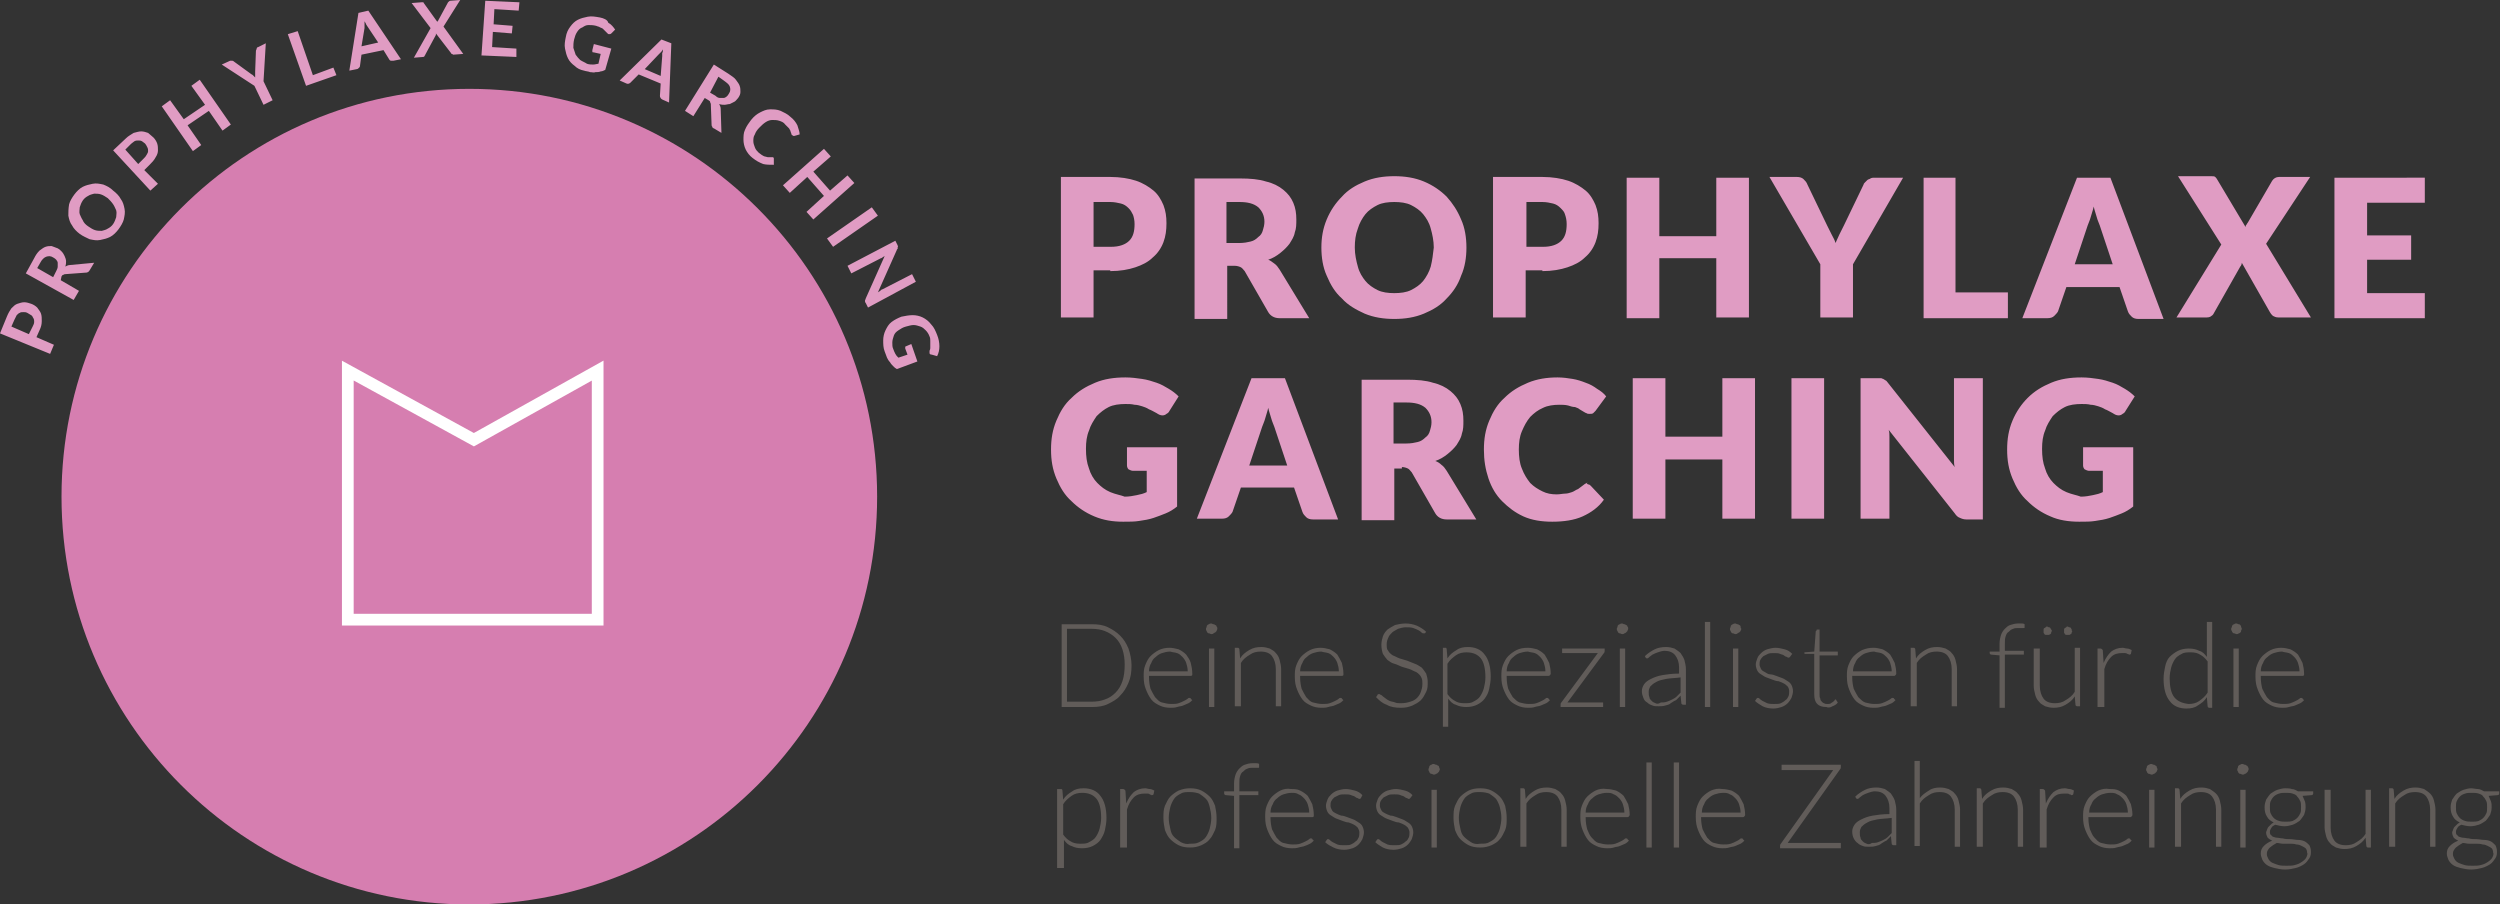
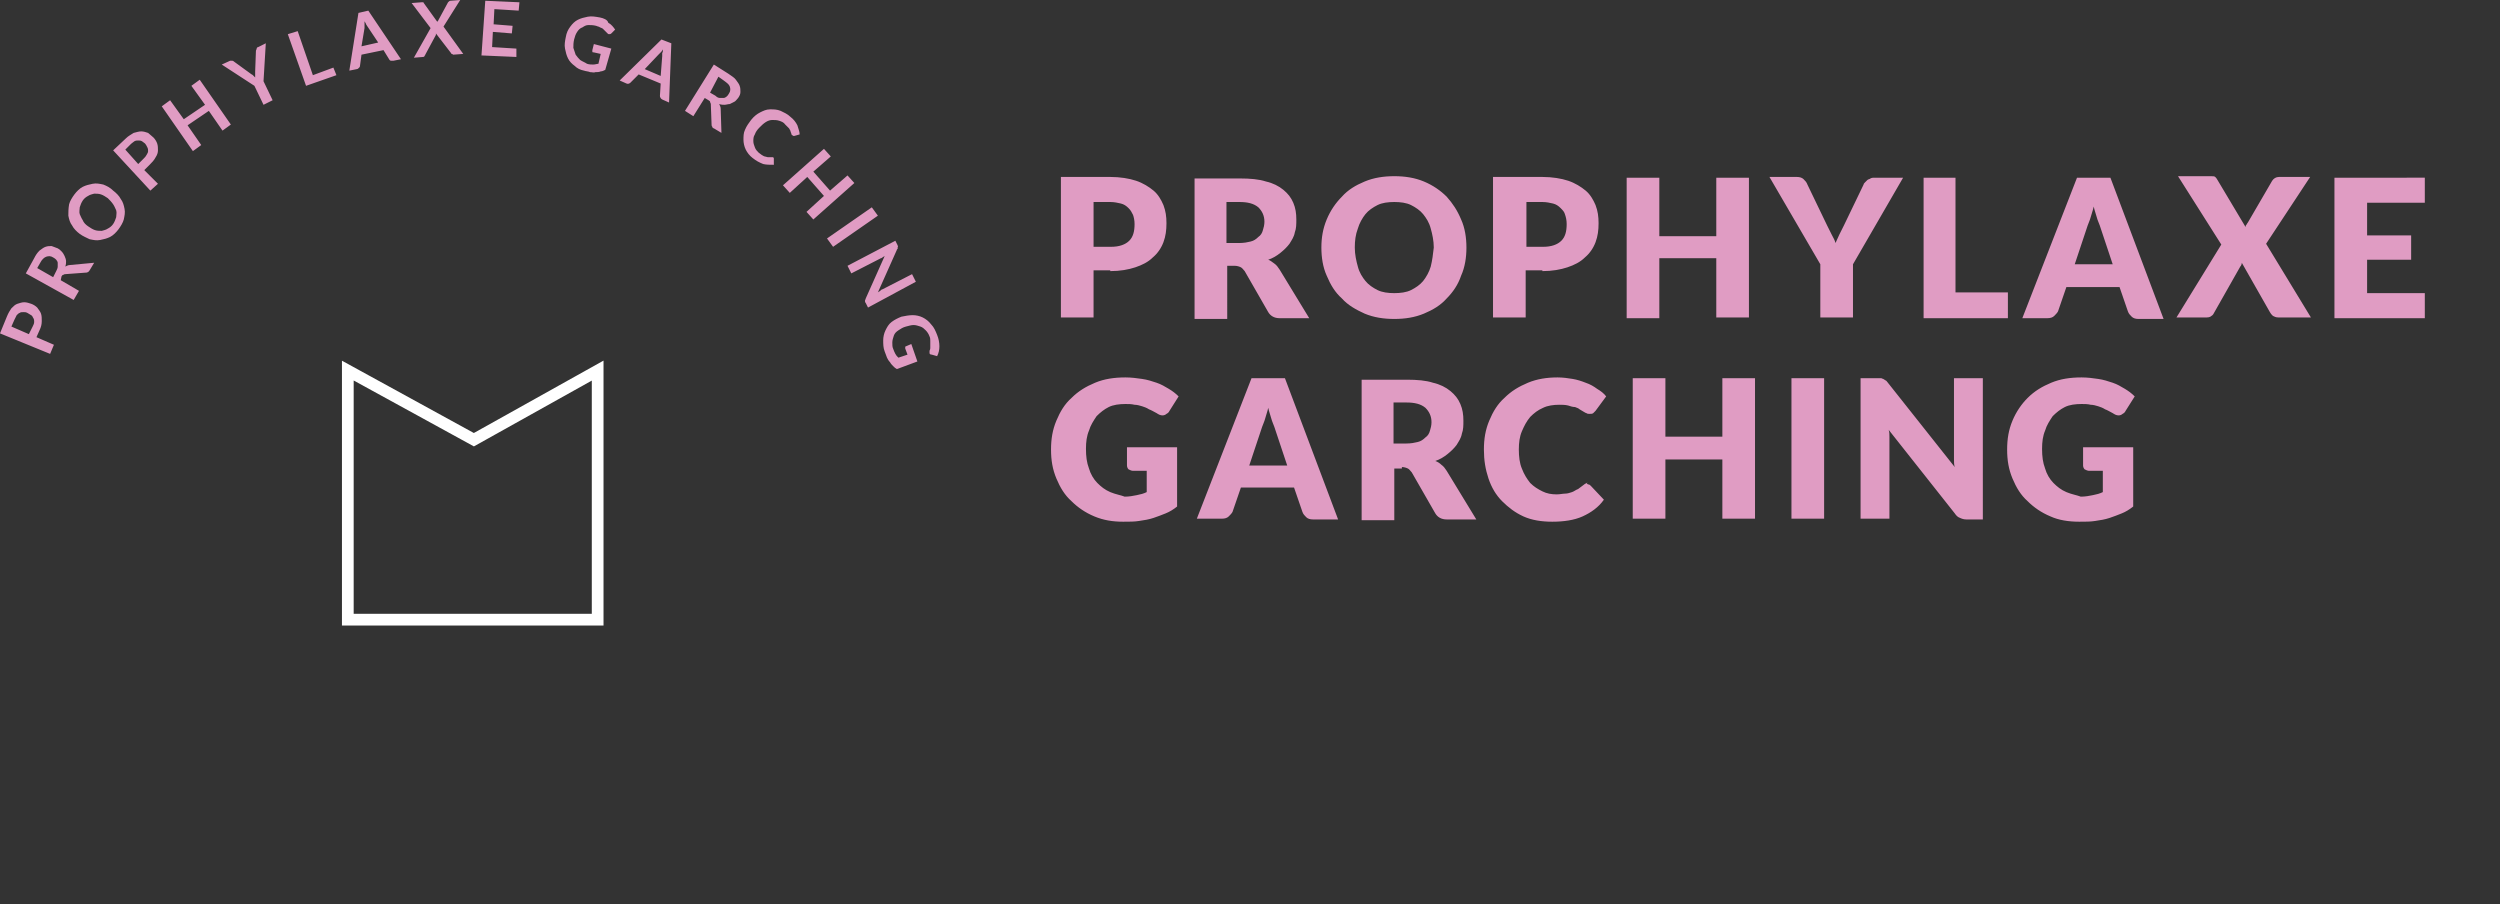
<svg xmlns="http://www.w3.org/2000/svg" version="1.1" id="Ebene_1" x="0px" y="0px" width="329.2px" height="119.1px" viewBox="0 0 329.2 119.1" style="enable-background:new 0 0 329.2 119.1;" xml:space="preserve">
  <rect x="0" y="0" width="329.2" height="119.1" fill="#333333" stroke="none" />
  <style type="text/css">
	.st0{fill:#615C59;}
	.st1{fill:#E09CC3;}
	.st2{fill:#D67EB0;}
	.st3{fill:none;stroke:#FFFFFF;stroke-width:1.544;}
</style>
-   <path class="st0" d="M324.6,108.1c-0.3-0.1-0.5-0.2-0.7-0.4c-0.2-0.2-0.3-0.4-0.4-0.6s-0.1-0.5-0.1-0.8c0-0.3,0-0.6,0.1-0.8  c0.1-0.2,0.2-0.4,0.4-0.6c0.2-0.2,0.4-0.3,0.7-0.4c0.3-0.1,0.5-0.1,0.9-0.1c0.3,0,0.6,0,0.9,0.1s0.5,0.2,0.6,0.4  c0.2,0.2,0.3,0.4,0.4,0.6c0.1,0.2,0.1,0.5,0.1,0.8c0,0.3,0,0.6-0.1,0.8c-0.1,0.2-0.2,0.4-0.4,0.6c-0.2,0.2-0.4,0.3-0.6,0.4  c-0.3,0.1-0.6,0.1-0.9,0.1C325.2,108.2,324.9,108.2,324.6,108.1 M328.2,112.9c-0.1,0.2-0.3,0.4-0.6,0.6c-0.3,0.2-0.5,0.3-0.9,0.4  c-0.3,0.1-0.7,0.1-1.1,0.1c-0.4,0-0.8,0-1.1-0.1c-0.3-0.1-0.6-0.2-0.8-0.3c-0.2-0.1-0.4-0.3-0.5-0.5c-0.1-0.2-0.2-0.4-0.2-0.6  c0-0.2,0-0.3,0.1-0.5c0.1-0.2,0.2-0.3,0.3-0.4c0.1-0.1,0.3-0.2,0.4-0.3c0.2-0.1,0.3-0.2,0.5-0.3c0.3,0,0.5,0.1,0.8,0.1  c0.3,0,0.6,0,0.9,0c0.3,0,0.6,0,0.9,0.1c0.3,0,0.5,0.1,0.7,0.2c0.2,0.1,0.4,0.2,0.5,0.3c0.1,0.1,0.2,0.3,0.2,0.6  C328.4,112.4,328.3,112.7,328.2,112.9 M324.4,104c-0.3,0.1-0.6,0.3-0.9,0.5c-0.2,0.2-0.4,0.5-0.6,0.8c-0.1,0.3-0.2,0.6-0.2,1  c0,0.5,0.1,0.9,0.3,1.2c0.2,0.4,0.5,0.6,0.9,0.8c-0.2,0.1-0.3,0.2-0.4,0.3c-0.1,0.1-0.2,0.2-0.3,0.3c-0.1,0.1-0.1,0.2-0.2,0.4  c0,0.1-0.1,0.2-0.1,0.3c0,0.3,0.1,0.5,0.2,0.7c0.2,0.2,0.4,0.3,0.6,0.4c-0.5,0.2-0.8,0.4-1.1,0.7c-0.3,0.3-0.4,0.6-0.4,1  c0,0.3,0.1,0.5,0.2,0.8c0.1,0.2,0.3,0.5,0.6,0.7c0.3,0.2,0.6,0.3,1,0.4c0.4,0.1,0.9,0.2,1.4,0.2c0.5,0,1-0.1,1.4-0.2  c0.4-0.1,0.8-0.3,1.1-0.5c0.3-0.2,0.5-0.5,0.7-0.8c0.2-0.3,0.2-0.6,0.2-0.9c0-0.3-0.1-0.6-0.2-0.8c-0.2-0.2-0.4-0.4-0.6-0.5  s-0.5-0.2-0.9-0.2c-0.3,0-0.7-0.1-1-0.1c-0.3,0-0.7,0-1-0.1c-0.3,0-0.6-0.1-0.9-0.1c-0.3-0.1-0.5-0.1-0.6-0.3  c-0.2-0.1-0.2-0.3-0.2-0.5c0-0.2,0.1-0.3,0.2-0.5c0.1-0.2,0.3-0.3,0.5-0.4c0.4,0.1,0.8,0.2,1.2,0.2c0.4,0,0.8-0.1,1.1-0.2  c0.3-0.1,0.6-0.3,0.9-0.5c0.2-0.2,0.4-0.5,0.6-0.8c0.1-0.3,0.2-0.6,0.2-1c0-0.3,0-0.5-0.1-0.8c-0.1-0.2-0.2-0.5-0.3-0.7l1.2-0.1  c0.1,0,0.2-0.1,0.2-0.2v-0.3h-2c-0.2-0.1-0.5-0.3-0.8-0.3s-0.6-0.1-0.9-0.1C325.1,103.8,324.7,103.9,324.4,104 M315.4,111.6v-5.8  c0.3-0.5,0.7-0.8,1.2-1.1c0.4-0.3,0.9-0.4,1.4-0.4c0.7,0,1.2,0.2,1.5,0.6c0.3,0.4,0.5,1,0.5,1.7v4.9h0.7v-4.9c0-0.4-0.1-0.8-0.2-1.2  c-0.1-0.4-0.3-0.7-0.5-0.9s-0.5-0.4-0.8-0.6c-0.3-0.1-0.7-0.2-1.1-0.2c-0.6,0-1.1,0.1-1.6,0.4c-0.5,0.3-0.9,0.6-1.2,1.1l-0.1-1.2  c0-0.1-0.1-0.2-0.2-0.2h-0.4v7.7H315.4z M306.1,104v4.9c0,0.4,0.1,0.8,0.2,1.2c0.1,0.4,0.3,0.7,0.5,0.9c0.2,0.3,0.5,0.4,0.8,0.6  c0.3,0.1,0.7,0.2,1.1,0.2c0.6,0,1.1-0.1,1.6-0.4c0.5-0.3,0.9-0.6,1.2-1.1l0.1,1.1c0,0.1,0.1,0.2,0.2,0.2h0.4V104h-0.7v5.8  c-0.3,0.5-0.7,0.8-1.2,1.1c-0.4,0.3-0.9,0.4-1.4,0.4c-0.7,0-1.2-0.2-1.5-0.6c-0.3-0.4-0.5-1-0.5-1.7V104H306.1z M300.1,108.1  c-0.3-0.1-0.5-0.2-0.7-0.4c-0.2-0.2-0.3-0.4-0.4-0.6s-0.1-0.5-0.1-0.8c0-0.3,0-0.6,0.1-0.8c0.1-0.2,0.2-0.4,0.4-0.6  c0.2-0.2,0.4-0.3,0.7-0.4c0.3-0.1,0.5-0.1,0.9-0.1c0.3,0,0.6,0,0.9,0.1s0.5,0.2,0.6,0.4c0.2,0.2,0.3,0.4,0.4,0.6  c0.1,0.2,0.1,0.5,0.1,0.8c0,0.3,0,0.6-0.1,0.8c-0.1,0.2-0.2,0.4-0.4,0.6s-0.4,0.3-0.6,0.4c-0.3,0.1-0.6,0.1-0.9,0.1  C300.7,108.2,300.4,108.2,300.1,108.1 M303.7,112.9c-0.1,0.2-0.3,0.4-0.6,0.6c-0.3,0.2-0.5,0.3-0.9,0.4c-0.3,0.1-0.7,0.1-1.1,0.1  c-0.4,0-0.8,0-1.1-0.1c-0.3-0.1-0.6-0.2-0.8-0.3s-0.4-0.3-0.5-0.5c-0.1-0.2-0.2-0.4-0.2-0.6c0-0.2,0-0.3,0.1-0.5  c0.1-0.2,0.2-0.3,0.3-0.4c0.1-0.1,0.3-0.2,0.4-0.3c0.2-0.1,0.3-0.2,0.5-0.3c0.3,0,0.5,0.1,0.8,0.1c0.3,0,0.6,0,0.9,0  c0.3,0,0.6,0,0.9,0.1c0.3,0,0.5,0.1,0.7,0.2c0.2,0.1,0.4,0.2,0.5,0.3c0.1,0.1,0.2,0.3,0.2,0.6C303.9,112.4,303.8,112.7,303.7,112.9   M299.9,104c-0.3,0.1-0.6,0.3-0.9,0.5c-0.2,0.2-0.4,0.5-0.6,0.8c-0.1,0.3-0.2,0.6-0.2,1c0,0.5,0.1,0.9,0.3,1.2  c0.2,0.4,0.5,0.6,0.9,0.8c-0.2,0.1-0.3,0.2-0.4,0.3c-0.1,0.1-0.2,0.2-0.3,0.3c-0.1,0.1-0.1,0.2-0.2,0.4c0,0.1-0.1,0.2-0.1,0.3  c0,0.3,0.1,0.5,0.2,0.7c0.2,0.2,0.4,0.3,0.6,0.4c-0.5,0.2-0.8,0.4-1.1,0.7c-0.3,0.3-0.4,0.6-0.4,1c0,0.3,0.1,0.5,0.2,0.8  c0.1,0.2,0.3,0.5,0.6,0.7c0.3,0.2,0.6,0.3,1,0.4c0.4,0.1,0.9,0.2,1.4,0.2c0.5,0,1-0.1,1.4-0.2c0.4-0.1,0.8-0.3,1.1-0.5  c0.3-0.2,0.5-0.5,0.7-0.8c0.2-0.3,0.2-0.6,0.2-0.9c0-0.3-0.1-0.6-0.2-0.8c-0.2-0.2-0.4-0.4-0.6-0.5s-0.5-0.2-0.9-0.2  c-0.3,0-0.7-0.1-1-0.1c-0.3,0-0.7,0-1-0.1c-0.3,0-0.6-0.1-0.9-0.1c-0.3-0.1-0.5-0.1-0.6-0.3c-0.2-0.1-0.2-0.3-0.2-0.5  c0-0.2,0.1-0.3,0.2-0.5c0.1-0.2,0.3-0.3,0.5-0.4c0.4,0.1,0.8,0.2,1.2,0.2c0.4,0,0.8-0.1,1.1-0.2c0.3-0.1,0.6-0.3,0.9-0.5  c0.2-0.2,0.4-0.5,0.6-0.8c0.1-0.3,0.2-0.6,0.2-1c0-0.3,0-0.5-0.1-0.8c-0.1-0.2-0.2-0.5-0.3-0.7l1.2-0.1c0.1,0,0.2-0.1,0.2-0.2v-0.3  h-2c-0.2-0.1-0.5-0.3-0.8-0.3c-0.3-0.1-0.6-0.1-0.9-0.1C300.6,103.8,300.2,103.9,299.9,104 M296,101c0-0.1-0.1-0.2-0.2-0.2  c-0.1-0.1-0.1-0.1-0.2-0.1c-0.1,0-0.2-0.1-0.3-0.1c-0.1,0-0.2,0-0.3,0.1c-0.1,0-0.2,0.1-0.2,0.1c-0.1,0.1-0.1,0.1-0.1,0.2  c0,0.1-0.1,0.2-0.1,0.3s0,0.2,0.1,0.3c0,0.1,0.1,0.2,0.1,0.2c0.1,0.1,0.1,0.1,0.2,0.1c0.1,0,0.2,0.1,0.3,0.1c0.1,0,0.2,0,0.3-0.1  c0.1,0,0.2-0.1,0.2-0.1c0.1-0.1,0.1-0.1,0.2-0.2c0-0.1,0.1-0.2,0.1-0.3S296.1,101.1,296,101 M295,111.6h0.7V104H295V111.6z   M287.2,111.6v-5.8c0.3-0.5,0.7-0.8,1.2-1.1c0.4-0.3,0.9-0.4,1.4-0.4c0.7,0,1.2,0.2,1.5,0.6c0.3,0.4,0.5,1,0.5,1.7v4.9h0.7v-4.9  c0-0.4-0.1-0.8-0.2-1.2c-0.1-0.4-0.3-0.7-0.5-0.9s-0.5-0.4-0.8-0.6c-0.3-0.1-0.7-0.2-1.1-0.2c-0.6,0-1.1,0.1-1.6,0.4  c-0.5,0.3-0.9,0.6-1.2,1.1l-0.1-1.2c0-0.1-0.1-0.2-0.2-0.2h-0.4v7.7H287.2z M284,101c0-0.1-0.1-0.2-0.2-0.2  c-0.1-0.1-0.1-0.1-0.2-0.1c-0.1,0-0.2-0.1-0.3-0.1c-0.1,0-0.2,0-0.3,0.1c-0.1,0-0.2,0.1-0.2,0.1c-0.1,0.1-0.1,0.1-0.1,0.2  c0,0.1-0.1,0.2-0.1,0.3s0,0.2,0.1,0.3c0,0.1,0.1,0.2,0.1,0.2c0.1,0.1,0.1,0.1,0.2,0.1c0.1,0,0.2,0.1,0.3,0.1c0.1,0,0.2,0,0.3-0.1  c0.1,0,0.2-0.1,0.2-0.1c0.1-0.1,0.1-0.1,0.2-0.2c0-0.1,0.1-0.2,0.1-0.3S284,101.1,284,101 M283,111.6h0.7V104H283V111.6z   M278.8,104.6c0.3,0.1,0.5,0.3,0.7,0.5c0.2,0.2,0.4,0.5,0.5,0.8c0.1,0.3,0.2,0.7,0.2,1.1h-5.1c0-0.4,0.1-0.8,0.3-1.1  c0.1-0.3,0.3-0.6,0.6-0.8c0.2-0.2,0.5-0.4,0.8-0.5c0.3-0.1,0.7-0.2,1.1-0.2C278.2,104.4,278.5,104.4,278.8,104.6 M276.3,104.1  c-0.4,0.2-0.8,0.5-1.1,0.8c-0.3,0.3-0.5,0.7-0.7,1.2s-0.2,1-0.2,1.5c0,0.7,0.1,1.2,0.3,1.7s0.4,0.9,0.7,1.3c0.3,0.4,0.7,0.6,1.1,0.8  c0.4,0.2,0.9,0.3,1.4,0.3c0.3,0,0.6,0,0.9-0.1c0.3-0.1,0.6-0.1,0.8-0.2c0.2-0.1,0.5-0.2,0.7-0.3c0.2-0.1,0.4-0.3,0.5-0.4l-0.2-0.2  c0-0.1-0.1-0.1-0.2-0.1c-0.1,0-0.1,0-0.2,0.1c-0.1,0.1-0.3,0.2-0.5,0.3c-0.2,0.1-0.4,0.2-0.7,0.3c-0.3,0.1-0.6,0.1-1,0.1  c-0.4,0-0.8-0.1-1.2-0.2c-0.4-0.1-0.6-0.4-0.9-0.7s-0.4-0.7-0.6-1.1c-0.1-0.4-0.2-0.9-0.2-1.5v-0.1h5.5c0.1,0,0.1,0,0.2-0.1  c0,0,0.1-0.1,0.1-0.2c0-0.5-0.1-1-0.2-1.4c-0.2-0.4-0.4-0.8-0.6-1.1c-0.3-0.3-0.6-0.5-1-0.7s-0.8-0.2-1.2-0.2  C277.2,103.8,276.8,103.9,276.3,104.1 M269.5,111.6v-5c0.2-0.7,0.5-1.2,0.9-1.6c0.4-0.4,0.8-0.5,1.4-0.5c0.2,0,0.3,0,0.4,0  c0.1,0,0.2,0,0.3,0.1c0.1,0,0.2,0,0.2,0.1c0.1,0,0.1,0,0.1,0c0.1,0,0.1,0,0.2-0.1l0.1-0.5c-0.2-0.1-0.4-0.2-0.6-0.2  c-0.2,0-0.4-0.1-0.6-0.1c-0.6,0-1.1,0.2-1.5,0.5c-0.4,0.4-0.7,0.8-1,1.5l-0.1-1.6c0-0.1,0-0.1-0.1-0.2c0,0-0.1-0.1-0.2-0.1h-0.4v7.7  H269.5z M261.1,111.6v-5.8c0.3-0.5,0.7-0.8,1.2-1.1c0.4-0.3,0.9-0.4,1.4-0.4c0.7,0,1.2,0.2,1.5,0.6c0.3,0.4,0.5,1,0.5,1.7v4.9h0.7  v-4.9c0-0.4-0.1-0.8-0.2-1.2c-0.1-0.4-0.3-0.7-0.5-0.9c-0.2-0.3-0.5-0.4-0.8-0.6c-0.3-0.1-0.7-0.2-1.1-0.2c-0.6,0-1.1,0.1-1.6,0.4  c-0.5,0.3-0.9,0.6-1.2,1.1l-0.1-1.2c0-0.1-0.1-0.2-0.2-0.2h-0.4v7.7H261.1z M252.8,111.6v-5.8c0.3-0.5,0.7-0.8,1.2-1.1  c0.4-0.3,0.9-0.4,1.4-0.4c0.7,0,1.2,0.2,1.5,0.6c0.3,0.4,0.5,1,0.5,1.7v4.9h0.7v-4.9c0-0.4-0.1-0.8-0.2-1.2  c-0.1-0.4-0.3-0.7-0.5-0.9c-0.2-0.3-0.5-0.4-0.8-0.6c-0.3-0.1-0.7-0.2-1.1-0.2c-0.6,0-1.1,0.1-1.5,0.4c-0.5,0.3-0.9,0.6-1.2,1v-4.9  h-0.7v11.2H252.8z M245.8,111.1c-0.2-0.1-0.3-0.1-0.5-0.3s-0.3-0.3-0.3-0.5c-0.1-0.2-0.1-0.4-0.1-0.7c0-0.3,0.1-0.5,0.2-0.7  c0.2-0.2,0.4-0.4,0.8-0.6c0.3-0.2,0.8-0.3,1.3-0.4c0.5-0.1,1.2-0.1,1.9-0.2v2c-0.2,0.2-0.4,0.4-0.5,0.5c-0.2,0.2-0.4,0.3-0.6,0.4  c-0.2,0.1-0.4,0.2-0.7,0.3c-0.3,0.1-0.5,0.1-0.8,0.1C246.2,111.2,246,111.2,245.8,111.1 M249.7,111.6v-5c0-0.4-0.1-0.8-0.2-1.2  c-0.1-0.3-0.3-0.6-0.5-0.9c-0.2-0.2-0.5-0.4-0.8-0.6c-0.3-0.1-0.7-0.2-1.1-0.2c-0.6,0-1.1,0.1-1.5,0.3c-0.4,0.2-0.9,0.5-1.3,0.9  l0.1,0.2c0.1,0.1,0.1,0.1,0.2,0.1c0.1,0,0.2-0.1,0.3-0.2c0.1-0.1,0.3-0.2,0.4-0.3c0.2-0.1,0.4-0.2,0.7-0.3s0.6-0.2,0.9-0.2  c0.6,0,1.1,0.2,1.4,0.6c0.3,0.4,0.5,0.9,0.5,1.6v0.8c-0.9,0-1.6,0.1-2.2,0.2c-0.6,0.1-1.1,0.3-1.5,0.5c-0.4,0.2-0.7,0.4-0.9,0.7  s-0.3,0.6-0.3,0.9c0,0.4,0.1,0.7,0.2,0.9c0.1,0.2,0.3,0.5,0.5,0.6c0.2,0.2,0.4,0.3,0.7,0.4c0.2,0.1,0.5,0.1,0.8,0.1  c0.3,0,0.6,0,0.9-0.1c0.3-0.1,0.5-0.1,0.7-0.3c0.2-0.1,0.4-0.3,0.7-0.4c0.2-0.2,0.4-0.4,0.6-0.6l0.1,1c0,0.1,0.1,0.2,0.3,0.2H249.7z   M234.6,100.7v0.7h6.8l-6.9,9.7c-0.1,0.1-0.1,0.2-0.1,0.3v0.3h8V111h-7l6.9-9.7c0.1-0.1,0.1-0.2,0.1-0.3v-0.3H234.6z M227.8,104.6  c0.3,0.1,0.5,0.3,0.7,0.5c0.2,0.2,0.4,0.5,0.5,0.8c0.1,0.3,0.2,0.7,0.2,1.1h-5.1c0-0.4,0.1-0.8,0.3-1.1c0.1-0.3,0.3-0.6,0.6-0.8  c0.2-0.2,0.5-0.4,0.8-0.5c0.3-0.1,0.7-0.2,1.1-0.2C227.2,104.4,227.5,104.4,227.8,104.6 M225.3,104.1c-0.4,0.2-0.8,0.5-1.1,0.8  c-0.3,0.3-0.5,0.7-0.7,1.2c-0.2,0.5-0.2,1-0.2,1.5c0,0.7,0.1,1.2,0.3,1.7s0.4,0.9,0.7,1.3c0.3,0.4,0.7,0.6,1.1,0.8  c0.4,0.2,0.9,0.3,1.4,0.3c0.3,0,0.6,0,0.9-0.1c0.3-0.1,0.6-0.1,0.8-0.2c0.2-0.1,0.5-0.2,0.7-0.3c0.2-0.1,0.4-0.3,0.5-0.4l-0.2-0.2  c0-0.1-0.1-0.1-0.2-0.1c-0.1,0-0.1,0-0.2,0.1c-0.1,0.1-0.3,0.2-0.5,0.3c-0.2,0.1-0.4,0.2-0.7,0.3c-0.3,0.1-0.6,0.1-1,0.1  c-0.4,0-0.8-0.1-1.2-0.2c-0.4-0.1-0.6-0.4-0.9-0.7c-0.2-0.3-0.4-0.7-0.6-1.1c-0.1-0.4-0.2-0.9-0.2-1.5v-0.1h5.5c0.1,0,0.1,0,0.2-0.1  c0,0,0.1-0.1,0.1-0.2c0-0.5-0.1-1-0.2-1.4c-0.2-0.4-0.4-0.8-0.6-1.1c-0.3-0.3-0.6-0.5-1-0.7c-0.4-0.1-0.8-0.2-1.2-0.2  C226.2,103.8,225.8,103.9,225.3,104.1 M220.4,111.6h0.7v-11.2h-0.7V111.6z M216.8,111.6h0.7v-11.2h-0.7V111.6z M212.5,104.6  c0.3,0.1,0.5,0.3,0.7,0.5c0.2,0.2,0.4,0.5,0.5,0.8c0.1,0.3,0.2,0.7,0.2,1.1h-5.1c0-0.4,0.1-0.8,0.3-1.1c0.1-0.3,0.3-0.6,0.6-0.8  c0.2-0.2,0.5-0.4,0.8-0.5c0.3-0.1,0.7-0.2,1.1-0.2C211.9,104.4,212.2,104.4,212.5,104.6 M210.1,104.1c-0.4,0.2-0.8,0.5-1.1,0.8  c-0.3,0.3-0.5,0.7-0.7,1.2c-0.2,0.5-0.2,1-0.2,1.5c0,0.7,0.1,1.2,0.3,1.7c0.2,0.5,0.4,0.9,0.7,1.3c0.3,0.4,0.7,0.6,1.1,0.8  c0.4,0.2,0.9,0.3,1.4,0.3c0.3,0,0.6,0,0.9-0.1c0.3-0.1,0.6-0.1,0.8-0.2c0.2-0.1,0.5-0.2,0.7-0.3c0.2-0.1,0.4-0.3,0.5-0.4l-0.2-0.2  c0-0.1-0.1-0.1-0.2-0.1c-0.1,0-0.1,0-0.2,0.1c-0.1,0.1-0.3,0.2-0.5,0.3c-0.2,0.1-0.4,0.2-0.7,0.3c-0.3,0.1-0.6,0.1-1,0.1  c-0.4,0-0.8-0.1-1.2-0.2c-0.4-0.1-0.6-0.4-0.9-0.7s-0.4-0.7-0.6-1.1c-0.1-0.4-0.2-0.9-0.2-1.5v-0.1h5.5c0.1,0,0.1,0,0.2-0.1  c0,0,0.1-0.1,0.1-0.2c0-0.5-0.1-1-0.2-1.4c-0.2-0.4-0.4-0.8-0.6-1.1c-0.3-0.3-0.6-0.5-1-0.7c-0.4-0.1-0.8-0.2-1.2-0.2  C211,103.8,210.5,103.9,210.1,104.1 M201,111.6v-5.8c0.3-0.5,0.7-0.8,1.2-1.1c0.4-0.3,0.9-0.4,1.4-0.4c0.7,0,1.2,0.2,1.5,0.6  c0.3,0.4,0.5,1,0.5,1.7v4.9h0.7v-4.9c0-0.4-0.1-0.8-0.2-1.2c-0.1-0.4-0.3-0.7-0.5-0.9c-0.2-0.3-0.5-0.4-0.8-0.6  c-0.3-0.1-0.7-0.2-1.1-0.2c-0.6,0-1.1,0.1-1.6,0.4c-0.5,0.3-0.9,0.6-1.2,1.1l-0.1-1.2c0-0.1-0.1-0.2-0.2-0.2h-0.4v7.7H201z   M193.7,110.9c-0.3-0.2-0.6-0.4-0.9-0.7s-0.4-0.6-0.5-1.1c-0.1-0.4-0.2-0.9-0.2-1.4c0-0.5,0.1-1,0.2-1.4c0.1-0.4,0.3-0.8,0.5-1.1  s0.5-0.5,0.9-0.7c0.3-0.2,0.7-0.2,1.2-0.2c0.5,0,0.9,0.1,1.2,0.2c0.3,0.2,0.6,0.4,0.9,0.7c0.2,0.3,0.4,0.7,0.5,1.1  c0.1,0.4,0.2,0.9,0.2,1.4c0,0.5-0.1,1-0.2,1.4c-0.1,0.4-0.3,0.8-0.5,1.1c-0.2,0.3-0.5,0.5-0.9,0.7c-0.3,0.2-0.7,0.2-1.2,0.2  C194.4,111.2,194,111.1,193.7,110.9 M193.4,104.1c-0.4,0.2-0.8,0.5-1.1,0.8c-0.3,0.3-0.5,0.8-0.7,1.2c-0.2,0.5-0.2,1-0.2,1.6  c0,0.6,0.1,1.1,0.2,1.6c0.2,0.5,0.4,0.9,0.7,1.2c0.3,0.3,0.7,0.6,1.1,0.8c0.4,0.2,0.9,0.3,1.5,0.3c0.6,0,1-0.1,1.5-0.3  c0.4-0.2,0.8-0.4,1.1-0.8c0.3-0.3,0.5-0.8,0.7-1.2c0.2-0.5,0.2-1,0.2-1.6c0-0.6-0.1-1.1-0.2-1.6c-0.2-0.5-0.4-0.9-0.7-1.2  c-0.3-0.3-0.7-0.6-1.1-0.8c-0.4-0.2-0.9-0.3-1.5-0.3C194.3,103.8,193.8,103.9,193.4,104.1 M189.5,101c0-0.1-0.1-0.2-0.2-0.2  c-0.1-0.1-0.1-0.1-0.2-0.1c-0.1,0-0.2-0.1-0.3-0.1c-0.1,0-0.2,0-0.3,0.1c-0.1,0-0.2,0.1-0.2,0.1c-0.1,0.1-0.1,0.1-0.1,0.2  c0,0.1-0.1,0.2-0.1,0.3s0,0.2,0.1,0.3c0,0.1,0.1,0.2,0.1,0.2c0.1,0.1,0.1,0.1,0.2,0.1c0.1,0,0.2,0.1,0.3,0.1c0.1,0,0.2,0,0.3-0.1  c0.1,0,0.2-0.1,0.2-0.1c0.1-0.1,0.1-0.1,0.2-0.2c0-0.1,0.1-0.2,0.1-0.3S189.5,101.1,189.5,101 M188.5,111.6h0.7V104h-0.7V111.6z   M186,104.7c-0.3-0.3-0.6-0.5-1-0.6c-0.4-0.1-0.8-0.2-1.2-0.2c-0.4,0-0.7,0.1-1.1,0.2c-0.3,0.1-0.6,0.3-0.8,0.5  c-0.2,0.2-0.4,0.4-0.5,0.7c-0.1,0.3-0.2,0.5-0.2,0.8c0,0.3,0.1,0.6,0.2,0.8c0.1,0.2,0.3,0.4,0.5,0.5c0.2,0.1,0.4,0.3,0.7,0.4  c0.3,0.1,0.5,0.2,0.8,0.3c0.3,0.1,0.5,0.2,0.8,0.2c0.3,0.1,0.5,0.2,0.7,0.3c0.2,0.1,0.4,0.3,0.5,0.4c0.1,0.2,0.2,0.4,0.2,0.6  c0,0.2,0,0.5-0.1,0.7c-0.1,0.2-0.2,0.4-0.4,0.5c-0.2,0.2-0.4,0.3-0.6,0.4s-0.5,0.1-0.9,0.1c-0.3,0-0.6,0-0.9-0.1  c-0.2-0.1-0.4-0.2-0.6-0.3c-0.2-0.1-0.3-0.2-0.4-0.3c-0.1-0.1-0.2-0.1-0.2-0.1c-0.1,0-0.1,0-0.1,0c0,0-0.1,0.1-0.1,0.1l-0.2,0.3  c0.3,0.3,0.7,0.5,1,0.7c0.4,0.2,0.9,0.3,1.4,0.3c0.4,0,0.8-0.1,1.1-0.2c0.3-0.1,0.6-0.3,0.8-0.5c0.2-0.2,0.4-0.5,0.5-0.7  c0.1-0.3,0.2-0.6,0.2-0.9c0-0.3-0.1-0.6-0.2-0.8c-0.1-0.2-0.3-0.4-0.5-0.5c-0.2-0.1-0.4-0.3-0.7-0.4c-0.3-0.1-0.5-0.2-0.8-0.3  c-0.3-0.1-0.5-0.2-0.8-0.2c-0.3-0.1-0.5-0.2-0.7-0.3c-0.2-0.1-0.4-0.2-0.5-0.4c-0.1-0.2-0.2-0.4-0.2-0.6c0-0.2,0-0.4,0.1-0.6  c0.1-0.2,0.2-0.3,0.4-0.5c0.2-0.1,0.4-0.2,0.6-0.3c0.2-0.1,0.5-0.1,0.8-0.1c0.3,0,0.6,0,0.8,0.1c0.2,0.1,0.4,0.1,0.5,0.2  c0.1,0.1,0.3,0.2,0.4,0.2c0.1,0.1,0.2,0.1,0.2,0.1c0.1,0,0.1,0,0.2-0.1L186,104.7z M179.4,104.7c-0.3-0.3-0.6-0.5-1-0.6  c-0.4-0.1-0.8-0.2-1.2-0.2c-0.4,0-0.7,0.1-1.1,0.2c-0.3,0.1-0.6,0.3-0.8,0.5c-0.2,0.2-0.4,0.4-0.5,0.7c-0.1,0.3-0.2,0.5-0.2,0.8  c0,0.3,0.1,0.6,0.2,0.8c0.1,0.2,0.3,0.4,0.5,0.5c0.2,0.1,0.4,0.3,0.7,0.4c0.3,0.1,0.5,0.2,0.8,0.3c0.3,0.1,0.5,0.2,0.8,0.2  c0.3,0.1,0.5,0.2,0.7,0.3c0.2,0.1,0.4,0.3,0.5,0.4c0.1,0.2,0.2,0.4,0.2,0.6c0,0.2,0,0.5-0.1,0.7c-0.1,0.2-0.2,0.4-0.4,0.5  c-0.2,0.2-0.4,0.3-0.6,0.4c-0.2,0.1-0.5,0.1-0.9,0.1c-0.3,0-0.6,0-0.9-0.1c-0.2-0.1-0.4-0.2-0.6-0.3c-0.2-0.1-0.3-0.2-0.4-0.3  c-0.1-0.1-0.2-0.1-0.2-0.1c-0.1,0-0.1,0-0.1,0c0,0-0.1,0.1-0.1,0.1l-0.2,0.3c0.3,0.3,0.7,0.5,1.1,0.7c0.4,0.2,0.9,0.3,1.4,0.3  c0.4,0,0.8-0.1,1.1-0.2c0.3-0.1,0.6-0.3,0.8-0.5s0.4-0.5,0.5-0.7c0.1-0.3,0.2-0.6,0.2-0.9c0-0.3-0.1-0.6-0.2-0.8  c-0.1-0.2-0.3-0.4-0.5-0.5c-0.2-0.1-0.4-0.3-0.7-0.4c-0.3-0.1-0.5-0.2-0.8-0.3c-0.3-0.1-0.5-0.2-0.8-0.2c-0.3-0.1-0.5-0.2-0.7-0.3  c-0.2-0.1-0.4-0.2-0.5-0.4c-0.1-0.2-0.2-0.4-0.2-0.6c0-0.2,0-0.4,0.1-0.6c0.1-0.2,0.2-0.3,0.4-0.5c0.2-0.1,0.4-0.2,0.6-0.3  c0.2-0.1,0.5-0.1,0.8-0.1c0.3,0,0.6,0,0.8,0.1c0.2,0.1,0.4,0.1,0.5,0.2c0.1,0.1,0.3,0.2,0.4,0.2c0.1,0.1,0.2,0.1,0.2,0.1  c0.1,0,0.1,0,0.2-0.1L179.4,104.7z M171,104.6c0.3,0.1,0.5,0.3,0.7,0.5c0.2,0.2,0.4,0.5,0.5,0.8c0.1,0.3,0.2,0.7,0.2,1.1h-5.1  c0-0.4,0.1-0.8,0.3-1.1c0.1-0.3,0.3-0.6,0.6-0.8c0.2-0.2,0.5-0.4,0.8-0.5c0.3-0.1,0.7-0.2,1.1-0.2  C170.4,104.4,170.7,104.4,171,104.6 M168.6,104.1c-0.4,0.2-0.8,0.5-1.1,0.8c-0.3,0.3-0.5,0.7-0.7,1.2c-0.2,0.5-0.2,1-0.2,1.5  c0,0.7,0.1,1.2,0.3,1.7c0.2,0.5,0.4,0.9,0.7,1.3c0.3,0.4,0.7,0.6,1.1,0.8c0.4,0.2,0.9,0.3,1.4,0.3c0.3,0,0.6,0,0.9-0.1  c0.3-0.1,0.6-0.1,0.8-0.2c0.3-0.1,0.5-0.2,0.7-0.3c0.2-0.1,0.4-0.3,0.5-0.4l-0.2-0.2c0-0.1-0.1-0.1-0.2-0.1c-0.1,0-0.1,0-0.2,0.1  c-0.1,0.1-0.3,0.2-0.5,0.3c-0.2,0.1-0.4,0.2-0.7,0.3c-0.3,0.1-0.6,0.1-1,0.1c-0.4,0-0.8-0.1-1.2-0.2c-0.4-0.1-0.6-0.4-0.9-0.7  c-0.2-0.3-0.4-0.7-0.6-1.1c-0.1-0.4-0.2-0.9-0.2-1.5v-0.1h5.5c0.1,0,0.1,0,0.2-0.1c0,0,0-0.1,0-0.2c0-0.5-0.1-1-0.2-1.4  c-0.2-0.4-0.4-0.8-0.6-1.1c-0.3-0.3-0.6-0.5-1-0.7s-0.8-0.2-1.2-0.2C169.5,103.8,169,103.9,168.6,104.1 M163.2,111.6v-6.9h2.5v-0.5  h-2.5v-1c0-0.4,0-0.7,0.1-1c0.1-0.3,0.2-0.5,0.4-0.6c0.2-0.2,0.3-0.3,0.6-0.4c0.2-0.1,0.4-0.1,0.7-0.1c0.2,0,0.3,0,0.4,0  c0.1,0,0.2,0,0.3,0c0.1,0,0.1,0,0.1-0.1l0-0.4c-0.1-0.1-0.3-0.1-0.4-0.1c-0.2,0-0.3,0-0.5,0c-0.4,0-0.7,0.1-1,0.2  c-0.3,0.1-0.5,0.3-0.7,0.5c-0.2,0.2-0.4,0.5-0.5,0.8c-0.1,0.3-0.2,0.7-0.2,1.2v1h-1.3v0.3c0,0.1,0.1,0.2,0.2,0.2l1.1,0.1v6.9H163.2z   M155.5,110.9c-0.3-0.2-0.6-0.4-0.9-0.7s-0.4-0.6-0.5-1.1c-0.1-0.4-0.2-0.9-0.2-1.4c0-0.5,0.1-1,0.2-1.4c0.1-0.4,0.3-0.8,0.5-1.1  s0.5-0.5,0.9-0.7c0.3-0.2,0.7-0.2,1.2-0.2c0.5,0,0.9,0.1,1.2,0.2c0.3,0.2,0.6,0.4,0.9,0.7s0.4,0.7,0.5,1.1c0.1,0.4,0.2,0.9,0.2,1.4  c0,0.5-0.1,1-0.2,1.4c-0.1,0.4-0.3,0.8-0.5,1.1s-0.5,0.5-0.9,0.7s-0.7,0.2-1.2,0.2C156.3,111.2,155.9,111.1,155.5,110.9   M155.2,104.1c-0.4,0.2-0.8,0.5-1.1,0.8c-0.3,0.3-0.5,0.8-0.7,1.2c-0.2,0.5-0.2,1-0.2,1.6c0,0.6,0.1,1.1,0.2,1.6  c0.2,0.5,0.4,0.9,0.7,1.2s0.7,0.6,1.1,0.8c0.4,0.2,0.9,0.3,1.5,0.3c0.6,0,1-0.1,1.5-0.3c0.4-0.2,0.8-0.4,1.1-0.8  c0.3-0.3,0.5-0.8,0.7-1.2c0.2-0.5,0.2-1,0.2-1.6c0-0.6-0.1-1.1-0.2-1.6c-0.2-0.5-0.4-0.9-0.7-1.2c-0.3-0.3-0.7-0.6-1.1-0.8  c-0.4-0.2-0.9-0.3-1.5-0.3C156.2,103.8,155.7,103.9,155.2,104.1 M148.4,111.6v-5c0.2-0.7,0.5-1.2,0.9-1.6c0.4-0.4,0.9-0.5,1.4-0.5  c0.2,0,0.3,0,0.4,0c0.1,0,0.2,0,0.3,0.1s0.2,0,0.2,0.1c0.1,0,0.1,0,0.1,0c0.1,0,0.1,0,0.2-0.1l0.1-0.5c-0.2-0.1-0.4-0.2-0.6-0.2  c-0.2,0-0.4-0.1-0.6-0.1c-0.6,0-1.1,0.2-1.5,0.5c-0.4,0.4-0.7,0.8-1,1.5l-0.1-1.6c0-0.1,0-0.1-0.1-0.2c0,0-0.1-0.1-0.2-0.1h-0.4v7.7  H148.4z M144.4,105.2c0.4,0.5,0.6,1.4,0.6,2.5c0,0.5-0.1,1-0.2,1.4c-0.1,0.4-0.3,0.8-0.5,1.1s-0.5,0.5-0.9,0.7  c-0.3,0.2-0.7,0.2-1.2,0.2c-0.5,0-0.9-0.1-1.2-0.3c-0.4-0.2-0.7-0.5-1-0.9v-4c0.3-0.5,0.7-0.8,1.1-1.1c0.4-0.3,0.9-0.4,1.4-0.4  C143.4,104.4,144,104.7,144.4,105.2 M140.1,114.4v-3.8c0.3,0.4,0.6,0.7,1,0.8c0.4,0.2,0.8,0.3,1.4,0.3c0.5,0,1-0.1,1.4-0.3  c0.4-0.2,0.8-0.5,1-0.8s0.5-0.8,0.6-1.3c0.1-0.5,0.2-1,0.2-1.6c0-1.3-0.3-2.3-0.8-2.9c-0.5-0.7-1.3-1-2.2-1c-0.6,0-1.1,0.1-1.5,0.4  c-0.5,0.3-0.9,0.6-1.2,1.1l-0.1-1.2c0-0.1,0-0.1-0.1-0.2c0,0-0.1,0-0.2,0h-0.4v10.4H140.1z" />
-   <path class="st0" d="M301.4,86c0.3,0.1,0.5,0.3,0.7,0.5c0.2,0.2,0.4,0.5,0.5,0.8s0.2,0.7,0.2,1.1h-5.1c0-0.4,0.1-0.8,0.3-1.1  c0.1-0.3,0.3-0.6,0.6-0.8c0.2-0.2,0.5-0.4,0.8-0.5c0.3-0.1,0.7-0.2,1.1-0.2C300.8,85.9,301.1,85.9,301.4,86 M299,85.6  c-0.4,0.2-0.8,0.5-1.1,0.8c-0.3,0.3-0.5,0.7-0.7,1.2s-0.2,1-0.2,1.5c0,0.7,0.1,1.2,0.3,1.7s0.4,0.9,0.7,1.3c0.3,0.4,0.7,0.6,1.1,0.8  c0.4,0.2,0.9,0.3,1.4,0.3c0.3,0,0.6,0,0.9-0.1c0.3-0.1,0.6-0.1,0.8-0.2c0.2-0.1,0.5-0.2,0.7-0.3c0.2-0.1,0.4-0.3,0.5-0.4l-0.2-0.2  c0-0.1-0.1-0.1-0.2-0.1c-0.1,0-0.1,0-0.2,0.1c-0.1,0.1-0.3,0.2-0.5,0.3c-0.2,0.1-0.4,0.2-0.7,0.3c-0.3,0.1-0.6,0.1-1,0.1  c-0.4,0-0.8-0.1-1.2-0.2c-0.4-0.1-0.6-0.4-0.9-0.7c-0.2-0.3-0.4-0.7-0.6-1.1c-0.1-0.4-0.2-0.9-0.2-1.5V89h5.5c0.1,0,0.1,0,0.2-0.1  c0,0,0-0.1,0-0.2c0-0.5-0.1-1-0.2-1.4c-0.2-0.4-0.4-0.8-0.6-1.1c-0.3-0.3-0.6-0.5-1-0.7c-0.4-0.1-0.8-0.2-1.2-0.2  C299.9,85.3,299.4,85.4,299,85.6 M295.1,82.5c0-0.1-0.1-0.2-0.1-0.2c-0.1-0.1-0.1-0.1-0.2-0.1c-0.1,0-0.2-0.1-0.3-0.1  s-0.2,0-0.3,0.1c-0.1,0-0.2,0.1-0.2,0.1s-0.1,0.1-0.1,0.2c0,0.1-0.1,0.2-0.1,0.3c0,0.1,0,0.2,0.1,0.3c0,0.1,0.1,0.2,0.1,0.2  c0.1,0.1,0.1,0.1,0.2,0.1c0.1,0,0.2,0.1,0.3,0.1s0.2,0,0.3-0.1c0.1,0,0.2-0.1,0.2-0.1c0.1-0.1,0.1-0.1,0.1-0.2  c0-0.1,0.1-0.2,0.1-0.3C295.2,82.7,295.1,82.6,295.1,82.5 M294.1,93.1h0.7v-7.7h-0.7V93.1z M286.3,91.8c-0.4-0.5-0.6-1.4-0.6-2.5  c0-0.5,0.1-1,0.2-1.4c0.1-0.4,0.3-0.8,0.5-1.1c0.2-0.3,0.5-0.5,0.9-0.7c0.3-0.2,0.7-0.2,1.2-0.2c0.5,0,0.9,0.1,1.2,0.3  c0.4,0.2,0.7,0.5,1,0.9v4.1c-0.3,0.5-0.7,0.8-1.1,1.1c-0.4,0.3-0.9,0.4-1.4,0.4C287.3,92.6,286.7,92.3,286.3,91.8 M291.3,93.1V81.9  h-0.7v4.6c-0.3-0.4-0.6-0.7-1-0.8c-0.4-0.2-0.8-0.3-1.4-0.3c-0.5,0-1,0.1-1.4,0.3c-0.4,0.2-0.8,0.5-1.1,0.8s-0.5,0.8-0.6,1.3  c-0.1,0.5-0.2,1-0.2,1.6c0,1.3,0.3,2.3,0.8,2.9c0.5,0.7,1.3,1,2.2,1c0.6,0,1.1-0.1,1.5-0.4c0.5-0.3,0.9-0.6,1.2-1.1l0.1,1.2  c0,0.1,0.1,0.2,0.2,0.2H291.3z M277.1,93.1v-5c0.2-0.7,0.5-1.2,0.9-1.6c0.4-0.4,0.9-0.5,1.4-0.5c0.2,0,0.3,0,0.4,0  c0.1,0,0.2,0,0.3,0.1c0.1,0,0.2,0,0.2,0.1c0.1,0,0.1,0,0.1,0c0.1,0,0.1,0,0.2-0.1l0.1-0.5c-0.2-0.1-0.4-0.2-0.6-0.2  c-0.2,0-0.4-0.1-0.6-0.1c-0.6,0-1.1,0.2-1.5,0.5c-0.4,0.4-0.7,0.8-1,1.5l-0.1-1.6c0-0.1,0-0.1-0.1-0.2c0,0-0.1-0.1-0.2-0.1h-0.4v7.7  H277.1z M272.8,82.9c0-0.1-0.1-0.1-0.1-0.2c-0.1-0.1-0.1-0.1-0.2-0.1c-0.1,0-0.2-0.1-0.2-0.1c-0.1,0-0.2,0-0.2,0.1  c-0.1,0-0.1,0.1-0.2,0.1c-0.1,0.1-0.1,0.1-0.1,0.2c0,0.1,0,0.2,0,0.2c0,0.1,0,0.2,0,0.2c0,0.1,0.1,0.1,0.1,0.2  c0.1,0.1,0.1,0.1,0.2,0.1c0.1,0,0.2,0,0.2,0c0.1,0,0.2,0,0.2,0c0.1,0,0.1-0.1,0.2-0.1c0.1-0.1,0.1-0.1,0.1-0.2  c0-0.1,0.1-0.2,0.1-0.2C272.8,83.1,272.8,83,272.8,82.9 M270.1,82.9c0-0.1-0.1-0.1-0.1-0.2c-0.1-0.1-0.1-0.1-0.2-0.1  c-0.1,0-0.2-0.1-0.2-0.1c-0.1,0-0.2,0-0.2,0.1c-0.1,0-0.1,0.1-0.2,0.1c-0.1,0.1-0.1,0.1-0.1,0.2c0,0.1,0,0.2,0,0.2  c0,0.1,0,0.2,0,0.2c0,0.1,0.1,0.1,0.1,0.2c0.1,0.1,0.1,0.1,0.2,0.1c0.1,0,0.2,0,0.2,0c0.1,0,0.2,0,0.2,0c0.1,0,0.1-0.1,0.2-0.1  c0.1-0.1,0.1-0.1,0.1-0.2c0-0.1,0.1-0.2,0.1-0.2C270.2,83.1,270.2,83,270.1,82.9 M267.8,85.4v4.9c0,0.4,0.1,0.8,0.2,1.2  c0.1,0.4,0.3,0.7,0.5,0.9c0.2,0.3,0.5,0.4,0.8,0.6c0.3,0.1,0.7,0.2,1.1,0.2c0.6,0,1.1-0.1,1.6-0.4c0.5-0.3,0.9-0.6,1.2-1.1l0.1,1.1  c0,0.1,0.1,0.2,0.2,0.2h0.4v-7.7h-0.7v5.8c-0.3,0.5-0.7,0.8-1.2,1.1c-0.4,0.3-0.9,0.4-1.4,0.4c-0.7,0-1.2-0.2-1.5-0.6  s-0.5-1-0.5-1.7v-4.9H267.8z M264,93.1v-6.9h2.5v-0.5H264v-0.9c0-0.4,0-0.7,0.1-1c0.1-0.3,0.2-0.5,0.4-0.6c0.2-0.2,0.3-0.3,0.6-0.4  c0.2-0.1,0.4-0.1,0.7-0.1c0.2,0,0.3,0,0.4,0c0.1,0,0.2,0,0.3,0c0.1,0,0.1,0,0.1-0.1l0-0.4c-0.1-0.1-0.3-0.1-0.4-0.1  c-0.2,0-0.3,0-0.5,0c-0.3,0-0.7,0.1-1,0.2c-0.3,0.1-0.5,0.3-0.7,0.5c-0.2,0.2-0.4,0.5-0.5,0.8c-0.1,0.3-0.2,0.7-0.2,1.2v1H262V86  c0,0.1,0.1,0.2,0.2,0.2l1.1,0.1v6.9H264z M252.4,93.1v-5.8c0.3-0.5,0.7-0.8,1.2-1.1c0.4-0.3,0.9-0.4,1.4-0.4c0.7,0,1.2,0.2,1.5,0.6  c0.3,0.4,0.5,1,0.5,1.7v4.9h0.7v-4.9c0-0.4-0.1-0.8-0.2-1.2c-0.1-0.4-0.3-0.7-0.5-0.9c-0.2-0.3-0.5-0.4-0.8-0.6  c-0.3-0.1-0.7-0.2-1.1-0.2c-0.6,0-1.1,0.1-1.6,0.4c-0.5,0.3-0.9,0.6-1.2,1.1l-0.1-1.2c0-0.1-0.1-0.2-0.2-0.2h-0.4v7.7H252.4z   M247.7,86c0.3,0.1,0.5,0.3,0.7,0.5c0.2,0.2,0.4,0.5,0.5,0.8s0.2,0.7,0.2,1.1H244c0-0.4,0.1-0.8,0.3-1.1c0.1-0.3,0.3-0.6,0.6-0.8  c0.2-0.2,0.5-0.4,0.8-0.5c0.3-0.1,0.7-0.2,1.1-0.2C247,85.9,247.4,85.9,247.7,86 M245.2,85.6c-0.4,0.2-0.8,0.5-1.1,0.8  c-0.3,0.3-0.5,0.7-0.7,1.2s-0.2,1-0.2,1.5c0,0.7,0.1,1.2,0.3,1.7s0.4,0.9,0.7,1.3c0.3,0.4,0.7,0.6,1.1,0.8c0.4,0.2,0.9,0.3,1.4,0.3  c0.3,0,0.6,0,0.9-0.1c0.3-0.1,0.6-0.1,0.8-0.2c0.2-0.1,0.5-0.2,0.7-0.3c0.2-0.1,0.4-0.3,0.5-0.4l-0.2-0.2c0-0.1-0.1-0.1-0.2-0.1  c-0.1,0-0.1,0-0.2,0.1c-0.1,0.1-0.3,0.2-0.5,0.3c-0.2,0.1-0.4,0.2-0.7,0.3c-0.3,0.1-0.6,0.1-1,0.1c-0.4,0-0.8-0.1-1.2-0.2  c-0.3-0.1-0.6-0.4-0.9-0.7c-0.2-0.3-0.4-0.7-0.6-1.1c-0.1-0.4-0.2-0.9-0.2-1.5V89h5.5c0.1,0,0.1,0,0.2-0.1c0,0,0.1-0.1,0.1-0.2  c0-0.5-0.1-1-0.2-1.4c-0.2-0.4-0.4-0.8-0.6-1.1c-0.3-0.3-0.6-0.5-1-0.7c-0.4-0.1-0.8-0.2-1.2-0.2C246.1,85.3,245.7,85.4,245.2,85.6   M241.3,93c0.3-0.1,0.6-0.3,0.7-0.5l-0.2-0.3c0-0.1-0.1-0.1-0.1-0.1c0,0-0.1,0-0.1,0.1c-0.1,0.1-0.1,0.1-0.2,0.2  c-0.1,0.1-0.2,0.1-0.3,0.2c-0.1,0.1-0.3,0.1-0.5,0.1c-0.1,0-0.3,0-0.4-0.1c-0.1,0-0.2-0.1-0.3-0.2c-0.1-0.1-0.2-0.2-0.2-0.4  c-0.1-0.2-0.1-0.3-0.1-0.5v-5.2h2.4v-0.5h-2.4v-2.9h-0.3c-0.1,0-0.1,0-0.1,0.1s-0.1,0.1-0.1,0.1l-0.2,2.7l-1.3,0.1V86  c0,0.1,0,0.1,0.1,0.1c0,0,0.1,0,0.1,0h1.1v5.3c0,0.6,0.1,1,0.4,1.3c0.3,0.3,0.7,0.4,1.2,0.4C240.7,93.2,241,93.2,241.3,93 M236,86.1  c-0.3-0.3-0.6-0.5-1-0.6c-0.4-0.1-0.8-0.2-1.2-0.2c-0.4,0-0.7,0.1-1.1,0.2c-0.3,0.1-0.6,0.3-0.8,0.5c-0.2,0.2-0.4,0.4-0.5,0.7  c-0.1,0.3-0.2,0.5-0.2,0.8c0,0.3,0.1,0.6,0.2,0.8c0.1,0.2,0.3,0.4,0.5,0.5c0.2,0.1,0.4,0.3,0.7,0.4c0.3,0.1,0.5,0.2,0.8,0.3  c0.3,0.1,0.5,0.2,0.8,0.2c0.3,0.1,0.5,0.2,0.7,0.3c0.2,0.1,0.4,0.3,0.5,0.4s0.2,0.4,0.2,0.6c0,0.2,0,0.5-0.1,0.7  c-0.1,0.2-0.2,0.4-0.4,0.5c-0.2,0.2-0.4,0.3-0.6,0.4c-0.2,0.1-0.5,0.1-0.9,0.1c-0.3,0-0.6,0-0.9-0.1c-0.2-0.1-0.4-0.2-0.6-0.3  c-0.2-0.1-0.3-0.2-0.4-0.3c-0.1-0.1-0.2-0.1-0.2-0.1c-0.1,0-0.1,0-0.1,0c0,0-0.1,0.1-0.1,0.1l-0.2,0.3c0.3,0.3,0.7,0.5,1,0.7  c0.4,0.2,0.9,0.3,1.4,0.3c0.4,0,0.8-0.1,1.1-0.2c0.3-0.1,0.6-0.3,0.8-0.5c0.2-0.2,0.4-0.5,0.5-0.7c0.1-0.3,0.2-0.6,0.2-0.9  c0-0.3-0.1-0.6-0.2-0.8c-0.1-0.2-0.3-0.4-0.5-0.5c-0.2-0.1-0.4-0.3-0.7-0.4c-0.3-0.1-0.5-0.2-0.8-0.3c-0.3-0.1-0.5-0.2-0.8-0.2  s-0.5-0.2-0.7-0.3c-0.2-0.1-0.4-0.2-0.5-0.4c-0.1-0.2-0.2-0.4-0.2-0.6c0-0.2,0-0.4,0.1-0.6s0.2-0.3,0.4-0.5c0.2-0.1,0.4-0.2,0.6-0.3  c0.2-0.1,0.5-0.1,0.8-0.1c0.3,0,0.6,0,0.8,0.1c0.2,0.1,0.4,0.1,0.5,0.2s0.3,0.2,0.4,0.2c0.1,0.1,0.2,0.1,0.2,0.1  c0.1,0,0.1,0,0.2-0.1L236,86.1z M229.2,82.5c0-0.1-0.1-0.2-0.2-0.2c-0.1-0.1-0.1-0.1-0.2-0.1c-0.1,0-0.2-0.1-0.3-0.1  c-0.1,0-0.2,0-0.3,0.1c-0.1,0-0.2,0.1-0.2,0.1c-0.1,0.1-0.1,0.1-0.1,0.2s-0.1,0.2-0.1,0.3c0,0.1,0,0.2,0.1,0.3  c0,0.1,0.1,0.2,0.1,0.2c0.1,0.1,0.1,0.1,0.2,0.1s0.2,0.1,0.3,0.1c0.1,0,0.2,0,0.3-0.1s0.2-0.1,0.2-0.1c0.1-0.1,0.1-0.1,0.2-0.2  c0-0.1,0.1-0.2,0.1-0.3C229.2,82.7,229.2,82.6,229.2,82.5 M228.2,93.1h0.7v-7.7h-0.7V93.1z M224.5,93.1h0.7V81.9h-0.7V93.1z   M218,92.6c-0.2-0.1-0.3-0.1-0.5-0.3s-0.3-0.3-0.3-0.5c-0.1-0.2-0.1-0.4-0.1-0.7c0-0.3,0.1-0.5,0.2-0.7c0.2-0.2,0.4-0.4,0.8-0.6  c0.3-0.2,0.8-0.3,1.3-0.4c0.5-0.1,1.2-0.1,1.9-0.2v2c-0.2,0.2-0.4,0.4-0.5,0.5c-0.2,0.2-0.4,0.3-0.6,0.4c-0.2,0.1-0.4,0.2-0.7,0.3  c-0.3,0.1-0.5,0.1-0.8,0.1C218.4,92.7,218.2,92.7,218,92.6 M222,93.1v-5c0-0.4-0.1-0.8-0.2-1.2c-0.1-0.3-0.3-0.6-0.5-0.9  c-0.2-0.2-0.5-0.4-0.8-0.6c-0.3-0.1-0.7-0.2-1.1-0.2c-0.6,0-1.1,0.1-1.5,0.3c-0.4,0.2-0.9,0.5-1.3,0.9l0.1,0.2  c0.1,0.1,0.1,0.1,0.2,0.1c0.1,0,0.2-0.1,0.3-0.2c0.1-0.1,0.3-0.2,0.4-0.3c0.2-0.1,0.4-0.2,0.7-0.3c0.3-0.1,0.6-0.2,0.9-0.2  c0.6,0,1.1,0.2,1.4,0.6c0.3,0.4,0.5,0.9,0.5,1.6v0.8c-0.9,0-1.6,0.1-2.2,0.2c-0.6,0.1-1.1,0.3-1.5,0.5c-0.4,0.2-0.7,0.4-0.9,0.7  s-0.3,0.6-0.3,0.9c0,0.4,0.1,0.6,0.2,0.9s0.3,0.5,0.5,0.6c0.2,0.2,0.4,0.3,0.7,0.4c0.2,0.1,0.5,0.1,0.8,0.1c0.3,0,0.6,0,0.9-0.1  c0.3-0.1,0.5-0.1,0.7-0.3c0.2-0.1,0.4-0.3,0.7-0.4c0.2-0.2,0.4-0.4,0.6-0.6l0.1,1c0,0.1,0.1,0.2,0.3,0.2H222z M214.3,82.5  c0-0.1-0.1-0.2-0.2-0.2c-0.1-0.1-0.1-0.1-0.2-0.1c-0.1,0-0.2-0.1-0.3-0.1c-0.1,0-0.2,0-0.3,0.1c-0.1,0-0.2,0.1-0.2,0.1  c-0.1,0.1-0.1,0.1-0.1,0.2s-0.1,0.2-0.1,0.3c0,0.1,0,0.2,0.1,0.3c0,0.1,0.1,0.2,0.1,0.2c0.1,0.1,0.1,0.1,0.2,0.1  c0.1,0,0.2,0.1,0.3,0.1c0.1,0,0.2,0,0.3-0.1c0.1,0,0.2-0.1,0.2-0.1c0.1-0.1,0.1-0.1,0.2-0.2c0-0.1,0.1-0.2,0.1-0.3  C214.4,82.7,214.4,82.6,214.3,82.5 M213.3,93.1h0.7v-7.7h-0.7V93.1z M211.3,85.4h-5.6V86h4.7l-4.8,6.5c-0.1,0.1-0.1,0.2-0.1,0.3v0.3  h5.6v-0.6h-4.7l4.8-6.5c0.1-0.1,0.1-0.2,0.1-0.3V85.4z M202.1,86c0.3,0.1,0.5,0.3,0.7,0.5c0.2,0.2,0.4,0.5,0.5,0.8s0.2,0.7,0.2,1.1  h-5.1c0-0.4,0.1-0.8,0.3-1.1c0.1-0.3,0.3-0.6,0.6-0.8c0.2-0.2,0.5-0.4,0.8-0.5c0.3-0.1,0.7-0.2,1.1-0.2  C201.5,85.9,201.8,85.9,202.1,86 M199.7,85.6c-0.4,0.2-0.8,0.5-1.1,0.8c-0.3,0.3-0.5,0.7-0.7,1.2s-0.2,1-0.2,1.5  c0,0.7,0.1,1.2,0.3,1.7s0.4,0.9,0.7,1.3c0.3,0.4,0.7,0.6,1.1,0.8c0.4,0.2,0.9,0.3,1.4,0.3c0.3,0,0.6,0,0.9-0.1  c0.3-0.1,0.6-0.1,0.8-0.2c0.2-0.1,0.5-0.2,0.7-0.3c0.2-0.1,0.4-0.3,0.5-0.4l-0.2-0.2c0-0.1-0.1-0.1-0.2-0.1c-0.1,0-0.1,0-0.2,0.1  c-0.1,0.1-0.3,0.2-0.5,0.3c-0.2,0.1-0.4,0.2-0.7,0.3c-0.3,0.1-0.6,0.1-1,0.1c-0.4,0-0.8-0.1-1.2-0.2c-0.3-0.1-0.6-0.4-0.9-0.7  c-0.2-0.3-0.4-0.7-0.6-1.1c-0.1-0.4-0.2-0.9-0.2-1.5V89h5.5c0.1,0,0.1,0,0.2-0.1c0,0,0.1-0.1,0.1-0.2c0-0.5-0.1-1-0.2-1.4  c-0.2-0.4-0.4-0.8-0.6-1.1c-0.3-0.3-0.6-0.5-1-0.7c-0.4-0.1-0.8-0.2-1.2-0.2C200.6,85.3,200.1,85.4,199.7,85.6 M195,86.7  c0.4,0.5,0.6,1.4,0.6,2.5c0,0.5-0.1,1-0.2,1.4c-0.1,0.4-0.3,0.8-0.5,1.1c-0.2,0.3-0.5,0.5-0.9,0.7c-0.3,0.2-0.7,0.2-1.2,0.2  c-0.5,0-0.9-0.1-1.2-0.3c-0.4-0.2-0.7-0.5-1-0.9v-4c0.3-0.5,0.7-0.8,1.1-1.1c0.4-0.3,0.9-0.4,1.4-0.4C194,85.9,194.6,86.2,195,86.7   M190.7,95.8v-3.8c0.3,0.4,0.6,0.7,1,0.8c0.4,0.2,0.8,0.3,1.4,0.3c0.5,0,1-0.1,1.4-0.3s0.8-0.5,1-0.8c0.3-0.4,0.5-0.8,0.6-1.3  c0.1-0.5,0.2-1,0.2-1.6c0-1.3-0.3-2.3-0.8-2.9c-0.5-0.7-1.3-1-2.2-1c-0.6,0-1.1,0.1-1.5,0.4c-0.5,0.3-0.9,0.6-1.2,1.1l-0.1-1.2  c0-0.1,0-0.1-0.1-0.2c0,0-0.1,0-0.2,0H190v10.4H190.7z M187.8,83.2c-0.4-0.4-0.8-0.6-1.2-0.8c-0.5-0.2-1-0.3-1.5-0.3  c-0.5,0-1,0.1-1.4,0.2c-0.4,0.2-0.7,0.4-1,0.6c-0.3,0.3-0.5,0.6-0.6,0.9c-0.1,0.3-0.2,0.7-0.2,1.1c0,0.5,0.1,0.9,0.2,1.2  c0.2,0.3,0.4,0.6,0.6,0.8c0.3,0.2,0.5,0.4,0.9,0.5s0.7,0.3,1,0.4c0.3,0.1,0.7,0.2,1,0.3c0.3,0.1,0.6,0.3,0.9,0.4  c0.3,0.2,0.5,0.4,0.6,0.6c0.2,0.3,0.2,0.6,0.2,1c0,0.4-0.1,0.7-0.2,1c-0.1,0.3-0.3,0.6-0.5,0.8c-0.2,0.2-0.5,0.4-0.9,0.5  c-0.3,0.1-0.7,0.2-1.2,0.2c-0.3,0-0.6,0-0.8-0.1c-0.2-0.1-0.5-0.1-0.7-0.2c-0.2-0.1-0.4-0.2-0.5-0.3c-0.1-0.1-0.3-0.2-0.4-0.3  c-0.1-0.1-0.2-0.2-0.3-0.2c-0.1-0.1-0.1-0.1-0.2-0.1c-0.1,0-0.2,0-0.2,0.1l-0.2,0.3c0.4,0.4,0.8,0.8,1.4,1c0.5,0.3,1.1,0.4,1.9,0.4  c0.6,0,1-0.1,1.5-0.3c0.4-0.2,0.8-0.4,1.1-0.7c0.3-0.3,0.5-0.7,0.7-1.1c0.2-0.4,0.2-0.8,0.2-1.3c0-0.4-0.1-0.8-0.2-1.1  c-0.2-0.3-0.4-0.6-0.6-0.8c-0.3-0.2-0.6-0.4-0.9-0.5c-0.3-0.1-0.7-0.3-1-0.4c-0.3-0.1-0.7-0.2-1-0.3c-0.3-0.1-0.6-0.3-0.9-0.4  c-0.3-0.2-0.5-0.4-0.6-0.6c-0.2-0.2-0.2-0.5-0.2-0.9c0-0.3,0.1-0.6,0.2-0.8c0.1-0.3,0.3-0.5,0.5-0.7s0.5-0.3,0.8-0.5  c0.3-0.1,0.7-0.2,1-0.2c0.4,0,0.7,0,1,0.1c0.3,0.1,0.5,0.2,0.7,0.3s0.3,0.2,0.4,0.3c0.1,0.1,0.2,0.1,0.3,0.1c0.1,0,0.2,0,0.2-0.1  L187.8,83.2z M174.9,86c0.3,0.1,0.5,0.3,0.7,0.5c0.2,0.2,0.4,0.5,0.5,0.8c0.1,0.3,0.2,0.7,0.2,1.1h-5.1c0-0.4,0.1-0.8,0.3-1.1  c0.1-0.3,0.3-0.6,0.6-0.8c0.2-0.2,0.5-0.4,0.8-0.5c0.3-0.1,0.7-0.2,1.1-0.2C174.3,85.9,174.6,85.9,174.9,86 M172.5,85.6  c-0.4,0.2-0.8,0.5-1.1,0.8c-0.3,0.3-0.5,0.7-0.7,1.2c-0.2,0.5-0.2,1-0.2,1.5c0,0.7,0.1,1.2,0.3,1.7c0.2,0.5,0.4,0.9,0.7,1.3  c0.3,0.4,0.7,0.6,1.1,0.8c0.4,0.2,0.9,0.3,1.4,0.3c0.3,0,0.6,0,0.9-0.1c0.3-0.1,0.6-0.1,0.8-0.2s0.5-0.2,0.7-0.3  c0.2-0.1,0.4-0.3,0.5-0.4l-0.2-0.2c0-0.1-0.1-0.1-0.2-0.1c-0.1,0-0.1,0-0.2,0.1c-0.1,0.1-0.3,0.2-0.5,0.3c-0.2,0.1-0.4,0.2-0.7,0.3  c-0.3,0.1-0.6,0.1-1,0.1c-0.4,0-0.8-0.1-1.2-0.2s-0.6-0.4-0.9-0.7c-0.2-0.3-0.4-0.7-0.6-1.1c-0.1-0.4-0.2-0.9-0.2-1.5V89h5.5  c0.1,0,0.1,0,0.2-0.1c0,0,0-0.1,0-0.2c0-0.5-0.1-1-0.2-1.4c-0.2-0.4-0.4-0.8-0.6-1.1c-0.3-0.3-0.6-0.5-1-0.7  c-0.4-0.1-0.8-0.2-1.2-0.2C173.4,85.3,172.9,85.4,172.5,85.6 M163.4,93.1v-5.8c0.3-0.5,0.7-0.8,1.2-1.1c0.4-0.3,0.9-0.4,1.4-0.4  c0.7,0,1.2,0.2,1.5,0.6c0.3,0.4,0.5,1,0.5,1.7v4.9h0.7v-4.9c0-0.4-0.1-0.8-0.2-1.2c-0.1-0.4-0.3-0.7-0.5-0.9  c-0.2-0.3-0.5-0.4-0.8-0.6c-0.3-0.1-0.7-0.2-1.1-0.2c-0.6,0-1.1,0.1-1.6,0.4c-0.5,0.3-0.9,0.6-1.2,1.1l-0.1-1.2  c0-0.1-0.1-0.2-0.2-0.2h-0.4v7.7H163.4z M160.2,82.5c0-0.1-0.1-0.2-0.2-0.2c-0.1-0.1-0.1-0.1-0.2-0.1c-0.1,0-0.2-0.1-0.3-0.1  c-0.1,0-0.2,0-0.3,0.1c-0.1,0-0.2,0.1-0.2,0.1c-0.1,0.1-0.1,0.1-0.1,0.2c0,0.1-0.1,0.2-0.1,0.3c0,0.1,0,0.2,0.1,0.3  c0,0.1,0.1,0.2,0.1,0.2c0.1,0.1,0.1,0.1,0.2,0.1s0.2,0.1,0.3,0.1c0.1,0,0.2,0,0.3-0.1s0.2-0.1,0.2-0.1c0.1-0.1,0.1-0.1,0.2-0.2  c0-0.1,0.1-0.2,0.1-0.3C160.3,82.7,160.3,82.6,160.2,82.5 M159.2,93.1h0.7v-7.7h-0.7V93.1z M155,86c0.3,0.1,0.5,0.3,0.7,0.5  c0.2,0.2,0.4,0.5,0.5,0.8c0.1,0.3,0.2,0.7,0.2,1.1h-5.1c0-0.4,0.1-0.8,0.3-1.1c0.1-0.3,0.3-0.6,0.6-0.8c0.2-0.2,0.5-0.4,0.8-0.5  c0.3-0.1,0.7-0.2,1.1-0.2C154.4,85.9,154.7,85.9,155,86 M152.6,85.6c-0.4,0.2-0.8,0.5-1.1,0.8c-0.3,0.3-0.5,0.7-0.7,1.2  c-0.2,0.5-0.2,1-0.2,1.5c0,0.7,0.1,1.2,0.3,1.7s0.4,0.9,0.7,1.3c0.3,0.4,0.7,0.6,1.1,0.8c0.4,0.2,0.9,0.3,1.4,0.3  c0.3,0,0.6,0,0.9-0.1c0.3-0.1,0.6-0.1,0.8-0.2s0.5-0.2,0.7-0.3c0.2-0.1,0.4-0.3,0.5-0.4l-0.2-0.2c0-0.1-0.1-0.1-0.2-0.1  c-0.1,0-0.1,0-0.2,0.1c-0.1,0.1-0.3,0.2-0.5,0.3c-0.2,0.1-0.4,0.2-0.7,0.3c-0.3,0.1-0.6,0.1-1,0.1c-0.4,0-0.8-0.1-1.2-0.2  s-0.6-0.4-0.9-0.7c-0.2-0.3-0.4-0.7-0.6-1.1c-0.1-0.4-0.2-0.9-0.2-1.5V89h5.5c0.1,0,0.1,0,0.2-0.1c0,0,0-0.1,0-0.2  c0-0.5-0.1-1-0.2-1.4s-0.4-0.8-0.6-1.1c-0.3-0.3-0.6-0.5-1-0.7c-0.4-0.1-0.8-0.2-1.2-0.2C153.5,85.3,153,85.4,152.6,85.6   M147.8,89.7c-0.2,0.6-0.5,1.1-0.9,1.5c-0.4,0.4-0.8,0.7-1.4,0.9c-0.5,0.2-1.1,0.3-1.8,0.3h-3.2v-9.6h3.2c0.7,0,1.3,0.1,1.8,0.3  c0.5,0.2,1,0.5,1.4,0.9c0.4,0.4,0.7,0.9,0.9,1.5s0.3,1.3,0.3,2C148.1,88.4,148,89.1,147.8,89.7 M148.6,85.4  c-0.3-0.7-0.6-1.2-1.1-1.7c-0.5-0.5-1-0.8-1.6-1.1c-0.6-0.3-1.3-0.4-2.1-0.4h-4v10.9h4c0.8,0,1.5-0.1,2.1-0.4  c0.6-0.3,1.2-0.6,1.6-1.1c0.5-0.5,0.8-1,1.1-1.7c0.3-0.7,0.4-1.4,0.4-2.3C149,86.8,148.8,86,148.6,85.4" />
  <path class="st1" d="M272.1,64.8c-0.7-0.3-1.2-0.7-1.7-1.2c-0.5-0.5-0.9-1.2-1.1-1.9c-0.3-0.8-0.4-1.6-0.4-2.6  c0-0.9,0.1-1.7,0.4-2.4c0.2-0.7,0.6-1.3,1-1.9c0.5-0.5,1-0.9,1.6-1.2c0.6-0.3,1.4-0.4,2.2-0.4c0.4,0,0.8,0,1.2,0.1  c0.3,0,0.7,0.1,1,0.2c0.3,0.1,0.6,0.2,0.9,0.4c0.3,0.1,0.6,0.3,1,0.5c0.3,0.2,0.5,0.3,0.8,0.3c0.2,0,0.4-0.1,0.5-0.2  c0.2-0.1,0.3-0.2,0.4-0.4l1.2-1.9c-0.4-0.4-0.8-0.7-1.3-1c-0.5-0.3-1-0.6-1.6-0.8c-0.6-0.2-1.2-0.4-1.9-0.5  c-0.7-0.1-1.4-0.2-2.2-0.2c-1.5,0-2.8,0.2-4,0.7c-1.2,0.5-2.2,1.1-3.1,2c-0.8,0.8-1.5,1.8-2,3c-0.5,1.2-0.7,2.4-0.7,3.8  c0,1.4,0.2,2.6,0.7,3.8c0.5,1.2,1.1,2.2,2,3c0.8,0.8,1.8,1.5,3,2c1.1,0.5,2.4,0.7,3.8,0.7c0.8,0,1.5,0,2.1-0.1  c0.7-0.1,1.3-0.2,1.9-0.4c0.6-0.2,1.1-0.4,1.6-0.6c0.5-0.2,1-0.5,1.5-0.9v-7.8h-6.6v2.4c0,0.2,0.1,0.4,0.2,0.5  c0.2,0.1,0.4,0.2,0.6,0.2h1.8v2.8c-0.4,0.2-0.8,0.3-1.3,0.4c-0.5,0.1-1,0.2-1.6,0.2C273.5,65.2,272.8,65.1,272.1,64.8 M247.3,49.8  H245v18.5h3.8v-9.9c0-0.3,0-0.6,0-0.9c0-0.3,0-0.6-0.1-0.9l8.7,11c0.2,0.3,0.4,0.5,0.7,0.6c0.2,0.1,0.5,0.2,0.8,0.2h2.2V49.8h-3.8  v9.8c0,0.3,0,0.6,0,0.9c0,0.3,0,0.7,0.1,1l-8.8-11.1c-0.1-0.1-0.2-0.3-0.3-0.3c-0.1-0.1-0.2-0.1-0.3-0.2c-0.1,0-0.2-0.1-0.3-0.1  C247.6,49.8,247.5,49.8,247.3,49.8 M240.2,49.8h-4.3v18.5h4.3V49.8z M231.1,49.8h-4.3v7.7h-7.5v-7.7h-4.3v18.5h4.3v-7.8h7.5v7.8h4.3  V49.8z M208.9,63.6c-0.1,0.1-0.2,0.1-0.3,0.2c-0.3,0.2-0.5,0.4-0.8,0.6c-0.3,0.1-0.5,0.3-0.8,0.4s-0.6,0.2-0.9,0.2  c-0.3,0-0.7,0.1-1.1,0.1c-0.7,0-1.3-0.1-1.9-0.4c-0.6-0.3-1.1-0.6-1.6-1.1c-0.4-0.5-0.8-1.1-1.1-1.9c-0.3-0.7-0.4-1.6-0.4-2.5  c0-0.9,0.1-1.7,0.4-2.4c0.3-0.7,0.6-1.3,1.1-1.9c0.5-0.5,1-0.9,1.7-1.2c0.6-0.3,1.4-0.4,2.1-0.4c0.4,0,0.8,0,1.2,0.1  c0.3,0.1,0.6,0.2,0.9,0.2c0.3,0.1,0.5,0.2,0.6,0.3c0.2,0.1,0.3,0.2,0.5,0.3c0.2,0.1,0.3,0.2,0.4,0.2c0.1,0.1,0.3,0.1,0.4,0.1  c0.2,0,0.4,0,0.5-0.1s0.2-0.2,0.3-0.3l1.4-1.9c-0.3-0.4-0.7-0.7-1.2-1c-0.4-0.3-0.9-0.6-1.5-0.8c-0.5-0.2-1.1-0.4-1.7-0.5  c-0.6-0.1-1.3-0.2-2-0.2c-1.4,0-2.7,0.2-3.9,0.7c-1.2,0.5-2.2,1.1-3.1,2c-0.9,0.8-1.5,1.8-2,3c-0.5,1.2-0.7,2.4-0.7,3.8  c0,1.4,0.2,2.6,0.6,3.8c0.4,1.2,1,2.2,1.8,3c0.8,0.8,1.7,1.5,2.8,2s2.4,0.7,3.8,0.7c1.5,0,2.9-0.2,4-0.7c1.1-0.5,2.1-1.2,2.8-2.2  l-1.7-1.8c-0.1-0.1-0.2-0.2-0.3-0.2c-0.1,0-0.2-0.1-0.3-0.1C209.2,63.5,209,63.6,208.9,63.6 M183.5,53h1.7c1.1,0,1.9,0.2,2.5,0.7  c0.5,0.5,0.8,1.1,0.8,1.9c0,0.4-0.1,0.8-0.2,1.1c-0.1,0.4-0.3,0.7-0.6,0.9c-0.3,0.3-0.6,0.5-1,0.6c-0.4,0.1-0.9,0.2-1.5,0.2h-1.7V53  z M184.6,61.5c0.3,0,0.6,0.1,0.8,0.2c0.2,0.1,0.3,0.3,0.5,0.5l3.1,5.4c0.3,0.5,0.8,0.8,1.5,0.8h3.9l-3.9-6.4  c-0.2-0.3-0.4-0.6-0.7-0.8c-0.2-0.2-0.5-0.4-0.8-0.5c0.6-0.2,1.1-0.5,1.6-0.9c0.5-0.4,0.9-0.8,1.2-1.2c0.3-0.5,0.6-0.9,0.7-1.5  c0.2-0.5,0.2-1.1,0.2-1.7c0-0.8-0.1-1.5-0.4-2.2c-0.3-0.7-0.7-1.2-1.3-1.7c-0.6-0.5-1.4-0.9-2.3-1.1c-0.9-0.3-2.1-0.4-3.4-0.4h-6  v18.5h4.3v-6.8H184.6z M166.2,56.2c0.1-0.3,0.3-0.7,0.4-1.1c0.1-0.4,0.3-0.9,0.4-1.4c0.1,0.5,0.3,1,0.4,1.4c0.1,0.4,0.3,0.8,0.4,1.1  l1.7,5.1h-5L166.2,56.2z M169.2,49.8h-4.4l-7.2,18.5h3.3c0.4,0,0.7-0.1,0.9-0.3c0.2-0.2,0.4-0.4,0.5-0.6l1.1-3.2h7l1.1,3.2  c0.1,0.3,0.3,0.5,0.5,0.7c0.2,0.2,0.5,0.3,0.9,0.3h3.3L169.2,49.8z M146.2,64.8c-0.7-0.3-1.2-0.7-1.7-1.2c-0.5-0.5-0.9-1.2-1.1-1.9  c-0.3-0.8-0.4-1.6-0.4-2.6c0-0.9,0.1-1.7,0.4-2.4c0.2-0.7,0.6-1.3,1-1.9c0.5-0.5,1-0.9,1.6-1.2c0.6-0.3,1.4-0.4,2.2-0.4  c0.4,0,0.8,0,1.2,0.1c0.3,0,0.7,0.1,1,0.2c0.3,0.1,0.6,0.2,0.9,0.4c0.3,0.1,0.6,0.3,1,0.5c0.3,0.2,0.5,0.3,0.8,0.3  c0.2,0,0.4-0.1,0.5-0.2c0.2-0.1,0.3-0.2,0.4-0.4l1.2-1.9c-0.4-0.4-0.8-0.7-1.3-1c-0.5-0.3-1-0.6-1.6-0.8c-0.6-0.2-1.2-0.4-1.9-0.5  c-0.7-0.1-1.4-0.2-2.2-0.2c-1.5,0-2.8,0.2-4,0.7c-1.2,0.5-2.2,1.1-3.1,2c-0.9,0.8-1.5,1.8-2,3c-0.5,1.2-0.7,2.4-0.7,3.8  c0,1.4,0.2,2.6,0.7,3.8c0.5,1.2,1.1,2.2,2,3c0.8,0.8,1.8,1.5,3,2c1.2,0.5,2.4,0.7,3.8,0.7c0.8,0,1.5,0,2.1-0.1  c0.7-0.1,1.3-0.2,1.9-0.4c0.6-0.2,1.1-0.4,1.6-0.6c0.5-0.2,1-0.5,1.5-0.9v-7.8h-6.6v2.4c0,0.2,0.1,0.4,0.2,0.5  c0.2,0.1,0.4,0.2,0.6,0.2h1.8v2.8c-0.4,0.2-0.8,0.3-1.3,0.4c-0.5,0.1-1,0.2-1.6,0.2C147.6,65.2,146.9,65.1,146.2,64.8" />
  <path class="st1" d="M307.4,23.4v18.5h11.9v-3.3h-7.6v-4.4h5.8V31h-5.8v-4.3h7.6v-3.3H307.4z M286.6,41.8h4c0.3,0,0.5-0.1,0.6-0.2  c0.2-0.1,0.3-0.3,0.4-0.5l3.4-6c0.1-0.1,0.2-0.3,0.2-0.5l3.7,6.5c0.1,0.2,0.2,0.3,0.4,0.5c0.2,0.1,0.4,0.2,0.7,0.2h4.3l-5.9-9.7  l5.8-8.8h-4.1c-0.4,0-0.7,0.2-0.9,0.5l-3.2,5.5c-0.1,0.1-0.1,0.2-0.2,0.3c-0.1,0.1-0.1,0.2-0.1,0.3l-3.7-6.2  c-0.1-0.2-0.2-0.3-0.3-0.4c-0.1-0.1-0.3-0.1-0.6-0.1h-4.3l5.7,9L286.6,41.8z M274.9,29.7c0.1-0.3,0.3-0.7,0.4-1.1  c0.1-0.4,0.3-0.9,0.4-1.4c0.1,0.5,0.3,1,0.4,1.4s0.3,0.8,0.4,1.1l1.7,5.1h-5L274.9,29.7z M277.9,23.4h-4.4l-7.2,18.5h3.3  c0.4,0,0.7-0.1,0.9-0.3c0.2-0.2,0.4-0.4,0.5-0.6l1.1-3.2h7l1.1,3.2c0.1,0.3,0.3,0.5,0.5,0.7c0.2,0.2,0.5,0.3,0.9,0.3h3.3L277.9,23.4  z M257.6,23.4h-4.3v18.5h11.1v-3.4h-6.9V23.4z M250.6,23.4h-3.8c-0.2,0-0.3,0-0.5,0.1c-0.1,0.1-0.3,0.1-0.4,0.2  c-0.1,0.1-0.2,0.2-0.3,0.3c-0.1,0.1-0.2,0.2-0.2,0.3l-2.6,5.4c-0.2,0.4-0.4,0.8-0.6,1.2c-0.2,0.4-0.3,0.7-0.5,1.1  c-0.1-0.4-0.3-0.7-0.5-1.1c-0.2-0.4-0.4-0.8-0.6-1.2l-2.6-5.4c-0.1-0.3-0.3-0.5-0.5-0.7c-0.2-0.2-0.5-0.3-0.9-0.3H233l6.7,11.5v7  h4.3v-7L250.6,23.4z M230.3,23.4H226v7.7h-7.5v-7.7h-4.3v18.5h4.3V34h7.5v7.8h4.3V23.4z M200.9,26.6h2.2c0.5,0,1,0.1,1.4,0.2  c0.4,0.1,0.7,0.3,1,0.6c0.3,0.3,0.5,0.5,0.6,0.9c0.1,0.3,0.2,0.7,0.2,1.2c0,1-0.2,1.7-0.7,2.2c-0.5,0.5-1.3,0.8-2.4,0.8h-2.2V26.6z   M203.1,35.7c1.3,0,2.4-0.2,3.3-0.5c0.9-0.3,1.7-0.7,2.3-1.3c0.6-0.5,1.1-1.2,1.4-2c0.3-0.8,0.4-1.6,0.4-2.5c0-0.9-0.1-1.6-0.4-2.4  c-0.3-0.7-0.7-1.4-1.3-1.9c-0.6-0.5-1.4-1-2.3-1.3c-0.9-0.3-2.1-0.5-3.4-0.5h-6.5v18.5h4.3v-6.2H203.1z M188.4,35.1  c-0.2,0.7-0.6,1.4-1,1.9c-0.4,0.5-1,0.9-1.6,1.2c-0.6,0.3-1.4,0.4-2.2,0.4c-0.8,0-1.6-0.1-2.2-0.4c-0.6-0.3-1.2-0.7-1.6-1.2  c-0.4-0.5-0.8-1.1-1-1.9c-0.2-0.7-0.4-1.6-0.4-2.5c0-0.9,0.1-1.7,0.4-2.5c0.2-0.7,0.6-1.4,1-1.9c0.4-0.5,1-0.9,1.6-1.2  s1.4-0.4,2.2-0.4c0.8,0,1.6,0.1,2.2,0.4c0.6,0.3,1.2,0.7,1.6,1.2c0.4,0.5,0.8,1.1,1,1.9c0.2,0.7,0.4,1.6,0.4,2.5  C188.7,33.5,188.6,34.3,188.4,35.1 M192.4,28.9c-0.5-1.2-1.1-2.1-1.9-3c-0.8-0.8-1.8-1.5-3-2c-1.2-0.5-2.5-0.7-3.9-0.7  s-2.7,0.2-3.9,0.7c-1.2,0.5-2.2,1.1-3,2c-0.8,0.8-1.5,1.8-2,3c-0.5,1.2-0.7,2.4-0.7,3.7s0.2,2.6,0.7,3.7c0.5,1.2,1.1,2.2,2,3  c0.8,0.9,1.9,1.5,3,2c1.2,0.5,2.5,0.7,3.9,0.7s2.7-0.2,3.9-0.7c1.2-0.5,2.2-1.1,3-2c0.8-0.8,1.5-1.8,1.9-3c0.5-1.1,0.7-2.4,0.7-3.7  C193.1,31.3,192.9,30,192.4,28.9 M161.5,26.6h1.7c1.1,0,1.9,0.2,2.5,0.7c0.5,0.5,0.8,1.1,0.8,1.9c0,0.4-0.1,0.8-0.2,1.1  c-0.1,0.4-0.3,0.7-0.6,0.9c-0.3,0.3-0.6,0.5-1,0.6c-0.4,0.1-0.9,0.2-1.5,0.2h-1.7V26.6z M162.6,35c0.3,0,0.6,0.1,0.8,0.2  c0.2,0.1,0.3,0.3,0.5,0.5l3.1,5.4c0.3,0.5,0.8,0.8,1.5,0.8h3.9l-3.9-6.4c-0.2-0.3-0.4-0.6-0.7-0.8c-0.3-0.2-0.5-0.4-0.8-0.5  c0.6-0.2,1.1-0.5,1.6-0.9s0.9-0.8,1.2-1.2c0.3-0.5,0.6-0.9,0.7-1.5c0.2-0.5,0.2-1.1,0.2-1.7c0-0.8-0.1-1.5-0.4-2.2s-0.7-1.2-1.3-1.7  c-0.6-0.5-1.4-0.9-2.3-1.1c-0.9-0.3-2.1-0.4-3.4-0.4h-6v18.5h4.3V35H162.6z M144,26.6h2.2c0.5,0,1,0.1,1.4,0.2  c0.4,0.1,0.7,0.3,1,0.6c0.3,0.3,0.4,0.5,0.6,0.9c0.1,0.3,0.2,0.7,0.2,1.2c0,1-0.2,1.7-0.7,2.2c-0.5,0.5-1.3,0.8-2.4,0.8H144V26.6z   M146.2,35.7c1.3,0,2.4-0.2,3.3-0.5c0.9-0.3,1.7-0.7,2.3-1.3c0.6-0.5,1.1-1.2,1.4-2c0.3-0.8,0.4-1.6,0.4-2.5c0-0.9-0.1-1.6-0.4-2.4  c-0.3-0.7-0.7-1.4-1.3-1.9c-0.6-0.5-1.4-1-2.3-1.3c-0.9-0.3-2.1-0.5-3.4-0.5h-6.5v18.5h4.3v-6.2H146.2z" />
-   <path class="st2" d="M61.8,119.1c29.7,0,53.7-24.1,53.7-53.7c0-29.7-24.1-53.7-53.7-53.7c-29.7,0-53.7,24.1-53.7,53.7  C8.1,95,32.1,119.1,61.8,119.1" />
  <polygon class="st3" points="78.7,81.6 78.7,48.8 62.4,57.9 45.8,48.8 45.8,81.6 " />
  <path class="st1" d="M117.5,45.1c0-0.3,0.1-0.6,0.2-0.9c0.1-0.3,0.3-0.5,0.6-0.7c0.3-0.2,0.6-0.4,1-0.5c0.4-0.1,0.7-0.2,1-0.2  c0.3,0,0.6,0.1,0.9,0.2c0.3,0.1,0.5,0.3,0.7,0.5c0.2,0.2,0.4,0.5,0.5,0.8c0.1,0.2,0.1,0.4,0.1,0.6c0,0.2,0,0.3,0,0.5  c0,0.1,0,0.3,0,0.4c0,0.1,0,0.2-0.1,0.4c0,0.1,0,0.2,0,0.3c0,0.1,0.1,0.2,0.3,0.2l0.7,0.2c0.2-0.4,0.3-0.8,0.3-1.3  c0-0.5-0.1-1-0.3-1.5c-0.2-0.5-0.4-1-0.8-1.4c-0.3-0.4-0.7-0.7-1.1-0.9c-0.4-0.2-0.9-0.3-1.3-0.3c-0.5,0-1,0.1-1.5,0.2  c-0.5,0.2-0.9,0.4-1.3,0.7c-0.4,0.3-0.6,0.7-0.8,1.1c-0.2,0.4-0.3,0.9-0.3,1.3c0,0.5,0,1,0.2,1.5c0.1,0.3,0.2,0.5,0.3,0.8  c0.1,0.2,0.2,0.4,0.4,0.6c0.1,0.2,0.3,0.4,0.4,0.5c0.2,0.2,0.3,0.3,0.5,0.4l2.7-1l-0.8-2.3l-0.7,0.3c-0.1,0-0.1,0.1-0.1,0.1  c0,0.1,0,0.1,0,0.2l0.3,0.8l-1.2,0.4c-0.2-0.2-0.3-0.3-0.4-0.5c-0.1-0.2-0.2-0.4-0.3-0.7C117.5,45.7,117.5,45.4,117.5,45.1   M118.2,32.3l-0.3-0.6l-6.3,3.3l0.5,1L116,34c0.1,0,0.2-0.1,0.2-0.1c0.1-0.1,0.2-0.1,0.3-0.2l-2.5,5.6c0,0.1-0.1,0.2-0.1,0.3  c0,0.1,0,0.2,0.1,0.3l0.3,0.6l6.3-3.4l-0.5-1l-3.9,2c-0.1,0-0.2,0.1-0.3,0.2c-0.1,0.1-0.2,0.1-0.3,0.2l2.5-5.6c0-0.1,0-0.1,0.1-0.1  c0,0,0-0.1,0-0.1c0,0,0-0.1,0-0.1C118.3,32.4,118.2,32.4,118.2,32.3 M115.6,28.4l-0.8-1.1l-5.9,4.1l0.8,1.1L115.6,28.4z M112.5,24.1  l-0.9-1l-2.3,2l-2.2-2.5l2.3-2l-0.9-1l-5.4,4.8l0.9,1l2.3-2.1l2.2,2.5l-2.3,2.1l0.9,1L112.5,24.1z M101.6,20.7c0,0-0.1,0-0.1,0  c-0.1,0-0.3,0-0.4,0c-0.1,0-0.3-0.1-0.4-0.1c-0.1,0-0.2-0.1-0.4-0.2c-0.1-0.1-0.3-0.2-0.4-0.3c-0.2-0.2-0.4-0.4-0.5-0.7  c-0.1-0.3-0.2-0.5-0.2-0.8c0-0.3,0-0.6,0.2-0.9c0.1-0.3,0.3-0.6,0.6-0.9c0.3-0.3,0.5-0.5,0.8-0.7c0.3-0.2,0.6-0.3,0.9-0.3  c0.3,0,0.6,0,0.9,0.1c0.3,0.1,0.6,0.2,0.8,0.5c0.2,0.2,0.4,0.4,0.5,0.5c0.1,0.2,0.2,0.3,0.2,0.4c0,0.1,0.1,0.2,0.1,0.3  c0,0.1,0.1,0.2,0.1,0.2c0.1,0,0.1,0.1,0.2,0.1s0.1,0,0.1,0l0.7-0.2c0-0.4-0.2-0.8-0.3-1.2c-0.2-0.4-0.5-0.8-0.9-1.1  c-0.4-0.4-0.9-0.6-1.3-0.8c-0.5-0.2-0.9-0.2-1.4-0.2c-0.5,0-0.9,0.2-1.3,0.4s-0.8,0.5-1.2,1c-0.3,0.4-0.6,0.8-0.8,1.3  c-0.2,0.4-0.2,0.9-0.2,1.3c0,0.4,0.1,0.9,0.3,1.3c0.2,0.4,0.5,0.8,0.9,1.1c0.5,0.4,0.9,0.6,1.4,0.8c0.4,0.1,0.9,0.1,1.4,0.1l0-0.8  c0-0.1,0-0.1-0.1-0.2C101.7,20.7,101.6,20.7,101.6,20.7 M94.6,10.1l0.7,0.5c0.4,0.3,0.7,0.5,0.8,0.8c0.1,0.3,0.1,0.6-0.1,0.9  c-0.1,0.2-0.2,0.3-0.3,0.4c-0.1,0.1-0.3,0.2-0.4,0.2c-0.2,0-0.3,0-0.5,0c-0.2,0-0.4-0.1-0.6-0.3l-0.7-0.4L94.6,10.1z M93.3,13.2  c0.1,0.1,0.2,0.1,0.2,0.2c0,0.1,0.1,0.2,0.1,0.3l0.1,2.7c0,0.1,0,0.2,0.1,0.3c0,0.1,0.1,0.2,0.2,0.2l1,0.6l-0.1-3.2  c0-0.2-0.1-0.4-0.2-0.6c0.3,0.1,0.5,0.1,0.7,0.1c0.2,0,0.5-0.1,0.7-0.1c0.2-0.1,0.4-0.2,0.6-0.3c0.2-0.1,0.3-0.3,0.5-0.5  c0.2-0.3,0.3-0.5,0.3-0.8c0-0.3,0-0.5-0.1-0.8c-0.1-0.3-0.3-0.5-0.5-0.8c-0.2-0.3-0.6-0.5-1-0.8L94,8.5l-3.8,6.1l1.1,0.7l1.5-2.4  L93.3,13.2z M86.7,7.2c0.1-0.1,0.2-0.2,0.3-0.3c0.1-0.1,0.2-0.2,0.3-0.4c0,0.2,0,0.3-0.1,0.5c0,0.2,0,0.3,0,0.4L87,10l-2.1-0.9  L86.7,7.2z M88.4,5.7l-1.3-0.5l-5.5,5.4l0.9,0.4c0.1,0,0.2,0.1,0.3,0c0.1,0,0.2-0.1,0.2-0.1l1.1-1.1L87,11l-0.1,1.6  c0,0.1,0,0.2,0.1,0.3c0,0.1,0.1,0.1,0.2,0.2l0.9,0.4L88.4,5.7z M76.4,7.9c-0.2-0.2-0.4-0.4-0.6-0.7c-0.1-0.3-0.2-0.6-0.3-0.9  c0-0.3,0-0.7,0.1-1.1c0.1-0.4,0.2-0.7,0.4-1c0.2-0.3,0.4-0.5,0.7-0.6c0.3-0.2,0.5-0.3,0.8-0.3c0.3,0,0.6,0,1,0.1  c0.2,0.1,0.4,0.1,0.5,0.2c0.2,0.1,0.3,0.1,0.4,0.2c0.1,0.1,0.2,0.2,0.3,0.3c0.1,0.1,0.2,0.2,0.3,0.3c0.1,0.1,0.1,0.1,0.2,0.1  c0.1,0,0.2,0,0.3-0.1l0.5-0.5c-0.2-0.3-0.5-0.7-0.9-0.9C80,2.6,79.5,2.4,79,2.3c-0.6-0.1-1.1-0.2-1.6-0.1c-0.5,0.1-0.9,0.2-1.3,0.4  s-0.7,0.5-1,0.9c-0.3,0.4-0.5,0.8-0.6,1.4c-0.1,0.5-0.2,1-0.1,1.5c0.1,0.5,0.2,0.9,0.4,1.3c0.2,0.4,0.5,0.7,0.9,1  C76,9,76.4,9.2,76.9,9.3c0.3,0.1,0.6,0.1,0.8,0.2c0.3,0,0.5,0.1,0.7,0c0.2,0,0.5,0,0.7-0.1c0.2,0,0.4-0.1,0.6-0.2l0.8-2.8l-2.3-0.6  L78,6.6c0,0.1,0,0.1,0,0.2s0.1,0.1,0.2,0.1l0.9,0.2l-0.3,1.3c-0.2,0-0.4,0.1-0.7,0.1c-0.2,0-0.5,0-0.8-0.1C77,8.2,76.7,8.1,76.4,7.9   M63.9,0.1l-0.5,7.2L68,7.5L68,6.4l-3.2-0.2l0.1-2l2.5,0.2l0.1-1l-2.5-0.2l0.1-2l3.2,0.2l0.1-1.1L63.9,0.1z M54.5,7.6l1.2-0.1  c0.1,0,0.1,0,0.2-0.1c0-0.1,0.1-0.1,0.1-0.2l1.4-2.6c0,0,0-0.1,0-0.1c0,0,0-0.1,0-0.1L59.4,7c0,0.1,0.1,0.1,0.1,0.1  c0.1,0,0.1,0.1,0.2,0.1l1.3-0.1l-2.6-3.6L60.6,0l-1.3,0.1c-0.1,0-0.2,0.1-0.3,0.2l-1.3,2.4c0,0,0,0.1-0.1,0.1c0,0,0,0.1,0,0.1  l-1.8-2.5c0-0.1-0.1-0.1-0.1-0.1s-0.1,0-0.2,0l-1.3,0.1l2.5,3.3L54.5,7.6z M48,3.7c0-0.1,0-0.3,0-0.4c0-0.2,0-0.3,0-0.5  c0.1,0.2,0.2,0.3,0.2,0.4c0.1,0.1,0.1,0.2,0.2,0.3l1.4,2.1l-2.2,0.5L48,3.7z M48.5,1.4l-1.3,0.3l-1.2,7.6l1-0.2  c0.1,0,0.2-0.1,0.3-0.2c0.1-0.1,0.1-0.2,0.1-0.2l0.2-1.5l2.9-0.6l0.8,1.3C51.3,7.9,51.4,8,51.5,8c0.1,0,0.2,0,0.3,0l1-0.2L48.5,1.4z   M39.2,4.1l-1.3,0.4l2.4,6.8l4-1.4l-0.4-1l-2.7,1L39.2,4.1z M35,5.7L34,6.2c-0.1,0-0.2,0.1-0.2,0.2c0,0.1-0.1,0.2-0.1,0.3l-0.1,2.7  c0,0.2,0,0.3,0,0.4c0,0.1,0,0.3,0,0.4c-0.1-0.1-0.2-0.2-0.3-0.3S33.1,9.8,33,9.7l-2.2-1.6c-0.1-0.1-0.2-0.1-0.2-0.1  c-0.1,0-0.2,0-0.3,0l-1.1,0.5l4.3,2.8l1.2,2.5l1.2-0.6l-1.2-2.5L35,5.7z M26.3,10.5l-1.1,0.8l1.8,2.5l-2.8,1.9l-1.8-2.5l-1.1,0.8  l4.1,5.9l1.1-0.8l-1.8-2.6l2.8-1.9l1.8,2.6l1.1-0.8L26.3,10.5z M16.5,19.7l0.7-0.7c0.2-0.2,0.4-0.3,0.5-0.4c0.2-0.1,0.3-0.1,0.5-0.1  c0.2,0,0.3,0,0.5,0.1c0.1,0.1,0.3,0.2,0.4,0.3c0.1,0.1,0.2,0.3,0.3,0.5c0.1,0.2,0.1,0.3,0.1,0.5c0,0.2-0.1,0.3-0.2,0.5  c-0.1,0.2-0.2,0.3-0.4,0.5l-0.7,0.7L16.5,19.7z M19.7,21.7c0.3-0.3,0.6-0.6,0.8-1c0.2-0.3,0.3-0.6,0.3-0.9c0-0.3,0-0.6-0.1-0.9  c-0.1-0.3-0.3-0.6-0.5-0.8c-0.2-0.2-0.5-0.4-0.7-0.6c-0.3-0.1-0.6-0.2-0.9-0.2c-0.3,0-0.6,0.1-1,0.2c-0.3,0.2-0.7,0.4-1,0.7  l-1.7,1.6l4.9,5.3l1-0.9L19,22.4L19.7,21.7z M14.9,26.9c0.2,0.3,0.3,0.6,0.4,0.8c0.1,0.3,0,0.6,0,0.9c-0.1,0.3-0.2,0.6-0.4,0.9  c-0.2,0.3-0.5,0.5-0.7,0.6c-0.3,0.2-0.5,0.2-0.8,0.3c-0.3,0-0.6,0-0.9-0.1c-0.3-0.1-0.6-0.3-0.9-0.5c-0.3-0.2-0.6-0.5-0.7-0.8  c-0.2-0.3-0.3-0.6-0.4-0.8c-0.1-0.3,0-0.6,0-0.9c0.1-0.3,0.2-0.6,0.4-0.9c0.2-0.3,0.5-0.5,0.7-0.6c0.3-0.2,0.5-0.2,0.8-0.3  c0.3,0,0.6,0,0.9,0.1c0.3,0.1,0.6,0.3,0.9,0.5C14.4,26.3,14.7,26.6,14.9,26.9 M13.6,24.3c-0.5-0.1-0.9-0.2-1.4-0.1  c-0.5,0.1-0.9,0.2-1.3,0.4c-0.4,0.2-0.8,0.6-1.1,1c-0.3,0.4-0.6,0.9-0.7,1.3C9,27.5,9,27.9,9,28.4c0.1,0.5,0.2,0.9,0.5,1.3  c0.2,0.4,0.6,0.8,1,1.1c0.4,0.3,0.9,0.5,1.3,0.7c0.5,0.1,0.9,0.2,1.4,0.1c0.5-0.1,0.9-0.2,1.3-0.4c0.4-0.2,0.8-0.6,1.1-1  c0.3-0.4,0.6-0.9,0.7-1.3c0.1-0.5,0.2-0.9,0.1-1.4c-0.1-0.5-0.2-0.9-0.5-1.3c-0.2-0.4-0.6-0.8-1-1.1C14.5,24.7,14.1,24.5,13.6,24.3   M4.9,35.3l0.4-0.7c0.2-0.4,0.5-0.7,0.8-0.8c0.3-0.1,0.6-0.1,0.9,0.1c0.2,0.1,0.3,0.2,0.4,0.3c0.1,0.1,0.2,0.3,0.2,0.4  c0,0.2,0,0.3,0,0.5s-0.1,0.4-0.2,0.6L7,36.5L4.9,35.3z M8.1,36.4c0.1-0.1,0.1-0.2,0.2-0.2c0.1,0,0.1-0.1,0.3-0.1l2.7-0.2  c0.1,0,0.2,0,0.3-0.1c0.1,0,0.1-0.1,0.2-0.2l0.6-1l-3.2,0.3c-0.2,0-0.4,0.1-0.6,0.2c0.1-0.3,0.1-0.5,0.1-0.7c0-0.2-0.1-0.5-0.2-0.7  c-0.1-0.2-0.2-0.4-0.4-0.6c-0.2-0.2-0.3-0.3-0.5-0.4c-0.3-0.1-0.5-0.2-0.8-0.3c-0.3,0-0.5,0-0.8,0.1c-0.3,0.1-0.5,0.3-0.8,0.5  c-0.3,0.3-0.5,0.6-0.7,1L3.4,36l6.3,3.5l0.7-1.2l-2.4-1.4L8.1,36.4z M1.5,43l0.4-0.9c0.1-0.2,0.2-0.4,0.3-0.6  c0.1-0.1,0.3-0.3,0.4-0.3c0.1-0.1,0.3-0.1,0.5-0.1c0.2,0,0.3,0,0.5,0.1c0.2,0.1,0.3,0.2,0.5,0.3s0.2,0.3,0.3,0.4  c0.1,0.2,0.1,0.3,0.1,0.5c0,0.2-0.1,0.4-0.2,0.6L3.8,44L1.5,43z M5.2,43.5c0.2-0.4,0.3-0.8,0.3-1.2c0-0.4,0-0.7-0.1-1  c-0.1-0.3-0.3-0.5-0.5-0.8c-0.2-0.2-0.5-0.4-0.8-0.5c-0.3-0.1-0.6-0.2-0.9-0.2c-0.3,0-0.6,0.1-0.9,0.2s-0.5,0.3-0.8,0.6  c-0.2,0.3-0.4,0.6-0.6,1.1L0,43.9l6.6,2.7l0.5-1.2l-2.3-1L5.2,43.5z" />
</svg>